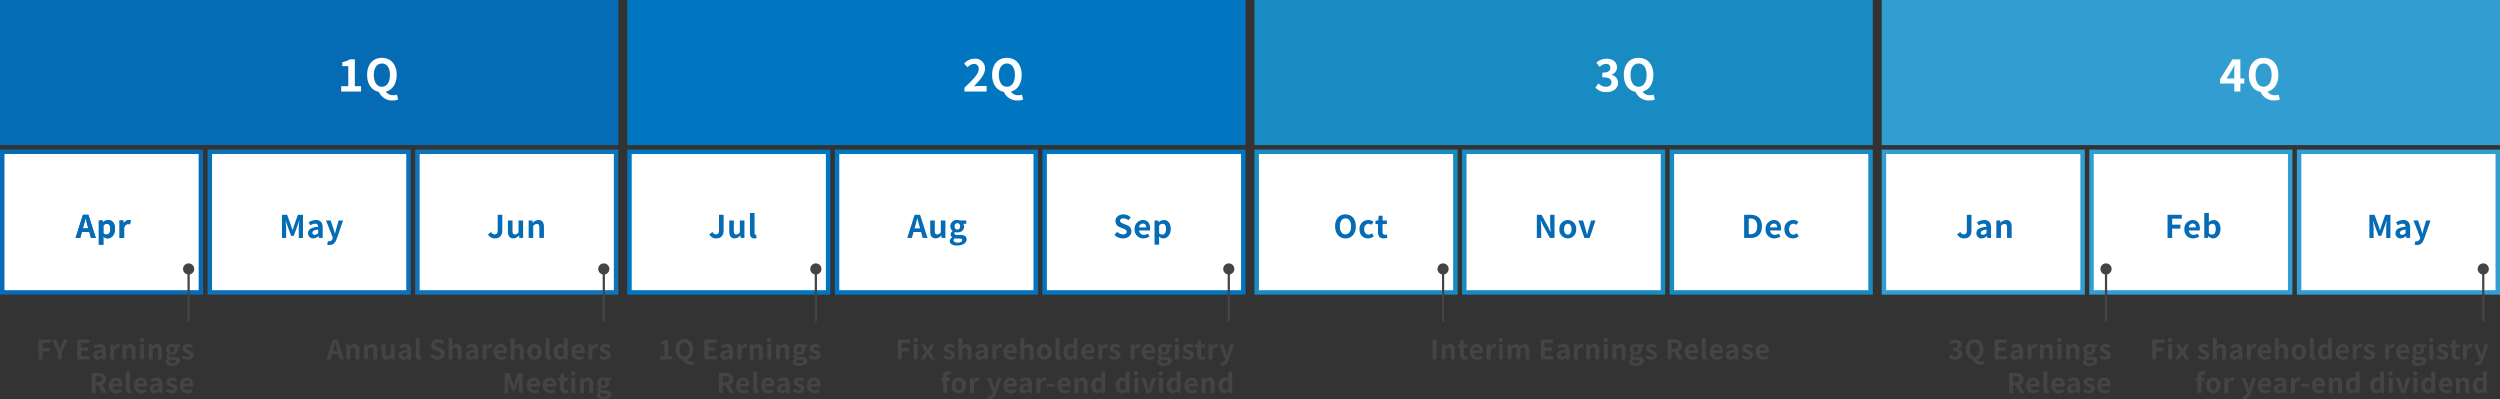
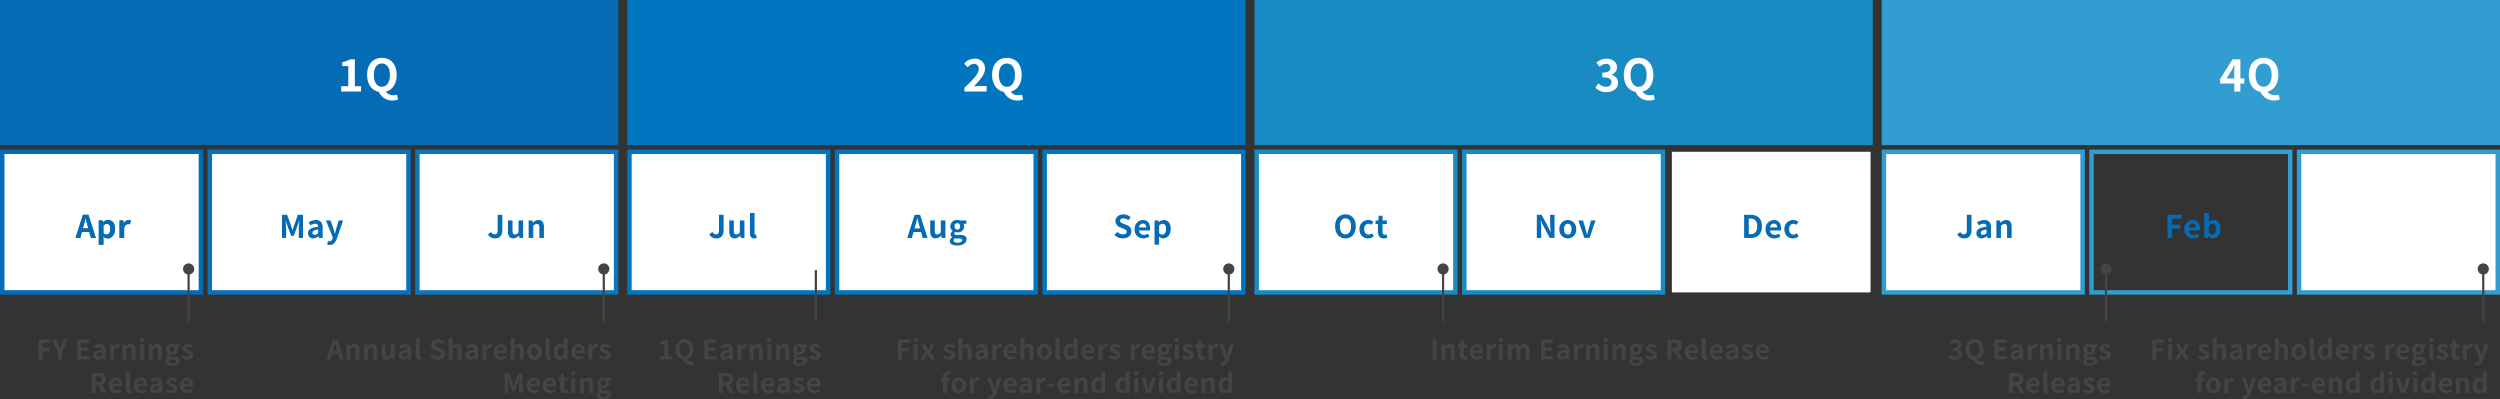
<svg xmlns="http://www.w3.org/2000/svg" width="1120" height="178.916" viewBox="0 0 1120 178.916">
  <rect x="0" y="0" width="1120" height="178.916" fill="#333333" stroke="none" />
  <g id="グループ_10281" data-name="グループ 10281" transform="translate(-160 -2590)">
    <path id="パス_8865" data-name="パス 8865" d="M0,0H277V65H0Z" transform="translate(160 2590)" fill="#056bb5" />
    <g id="パス_8866" data-name="パス 8866" transform="translate(160 2657)" fill="#fff">
      <path d="M 90 64 L 1 64 L 1 1 L 90 1 L 90 64 Z" stroke="none" />
      <path d="M 2 2 L 2 63 L 89 63 L 89 2 L 2 2 M 0 0 L 91 0 L 91 65 L 0 65 L 0 0 Z" stroke="none" fill="#056bb5" />
    </g>
    <g id="パス_8873" data-name="パス 8873" transform="translate(441 2657)" fill="#fff">
      <path d="M 90 64 L 1 64 L 1 1 L 90 1 L 90 64 Z" stroke="none" />
      <path d="M 2 2 L 2 63 L 89 63 L 89 2 L 2 2 M 0 0 L 91 0 L 91 65 L 0 65 L 0 0 Z" stroke="none" fill="#0076c0" />
    </g>
    <g id="パス_8894" data-name="パス 8894" transform="translate(722 2657)" fill="#fff">
      <path d="M 90 64 L 1 64 L 1 1 L 90 1 L 90 64 Z" stroke="none" />
      <path d="M 2 2 L 2 63 L 89 63 L 89 2 L 2 2 M 0 0 L 91 0 L 91 65 L 0 65 L 0 0 Z" stroke="none" fill="#198bc3" />
    </g>
    <g id="パス_8905" data-name="パス 8905" transform="translate(1003 2657)" fill="#fff">
      <path d="M 90 64 L 1 64 L 1 1 L 90 1 L 90 64 Z" stroke="none" />
      <path d="M 2 2 L 2 63 L 89 63 L 89 2 L 2 2 M 0 0 L 91 0 L 91 65 L 0 65 L 0 0 Z" stroke="none" fill="#329dd1" />
    </g>
    <g id="パス_8867" data-name="パス 8867" transform="translate(253 2657)" fill="#fff">
      <path d="M 90 64 L 1 64 L 1 1 L 90 1 L 90 64 Z" stroke="none" />
      <path d="M 2 2 L 2 63 L 89 63 L 89 2 L 2 2 M 0 0 L 91 0 L 91 65 L 0 65 L 0 0 Z" stroke="none" fill="#0b71b9" />
    </g>
    <g id="パス_8874" data-name="パス 8874" transform="translate(534 2657)" fill="#fff">
      <path d="M 90 64 L 1 64 L 1 1 L 90 1 L 90 64 Z" stroke="none" />
      <path d="M 2 2 L 2 63 L 89 63 L 89 2 L 2 2 M 0 0 L 91 0 L 91 65 L 0 65 L 0 0 Z" stroke="none" fill="#0076c0" />
    </g>
    <g id="パス_8898" data-name="パス 8898" transform="translate(815 2657)" fill="#fff">
      <path d="M 90 64 L 1 64 L 1 1 L 90 1 L 90 64 Z" stroke="none" />
      <path d="M 2 2 L 2 63 L 89 63 L 89 2 L 2 2 M 0 0 L 91 0 L 91 65 L 0 65 L 0 0 Z" stroke="none" fill="#198bc3" />
    </g>
    <g id="パス_8912" data-name="パス 8912" transform="translate(1096 2657)" fill="#fff">
-       <path d="M 90 64 L 1 64 L 1 1 L 90 1 L 90 64 Z" stroke="none" />
      <path d="M 2 2 L 2 63 L 89 63 L 89 2 L 2 2 M 0 0 L 91 0 L 91 65 L 0 65 L 0 0 Z" stroke="none" fill="#329dd1" />
    </g>
    <g id="パス_8872" data-name="パス 8872" transform="translate(346 2657)" fill="#fff">
      <path d="M 90 64 L 1 64 L 1 1 L 90 1 L 90 64 Z" stroke="none" />
      <path d="M 2 2 L 2 63 L 89 63 L 89 2 L 2 2 M 0 0 L 91 0 L 91 65 L 0 65 L 0 0 Z" stroke="none" fill="#0e75ba" />
    </g>
    <g id="パス_8892" data-name="パス 8892" transform="translate(627 2657)" fill="#fff">
      <path d="M 90 64 L 1 64 L 1 1 L 90 1 L 90 64 Z" stroke="none" />
      <path d="M 2 2 L 2 63 L 89 63 L 89 2 L 2 2 M 0 0 L 91 0 L 91 65 L 0 65 L 0 0 Z" stroke="none" fill="#0076c0" />
    </g>
    <g id="パス_8903" data-name="パス 8903" transform="translate(908 2657)" fill="#fff">
      <path d="M 90 64 L 1 64 L 1 1 L 90 1 L 90 64 Z" stroke="none" />
-       <path d="M 2 2 L 2 63 L 89 63 L 89 2 L 2 2 M 0 0 L 91 0 L 91 65 L 0 65 L 0 0 Z" stroke="none" fill="#198bc3" />
    </g>
    <g id="パス_8917" data-name="パス 8917" transform="translate(1189 2657)" fill="#fff">
      <path d="M 90 64 L 1 64 L 1 1 L 90 1 L 90 64 Z" stroke="none" />
      <path d="M 2 2 L 2 63 L 89 63 L 89 2 L 2 2 M 0 0 L 91 0 L 91 65 L 0 65 L 0 0 Z" stroke="none" fill="#329dd1" />
    </g>
    <path id="パス_8895" data-name="パス 8895" d="M0,0H277V65H0Z" transform="translate(722 2590)" fill="#198bc3" />
    <path id="パス_8875" data-name="パス 8875" d="M0,0H277V65H0Z" transform="translate(441 2590)" fill="#0076c0" />
    <path id="パス_8906" data-name="パス 8906" d="M0,0H277V65H0Z" transform="translate(1003 2590)" fill="#329dd1" />
    <path id="パス_8868" data-name="パス 8868" d="M27.85,0h8.9V-2.38H33.97V-14.42H31.79a9.6,9.6,0,0,1-3.44,1.24v1.82h2.68v8.98H27.85ZM46.09-2.14c-2.2,0-3.6-2-3.6-5.32,0-3.18,1.4-5.08,3.6-5.08s3.6,1.9,3.6,5.08C49.69-4.14,48.29-2.14,46.09-2.14Zm4.78,6.16a6.361,6.361,0,0,0,2.5-.44L52.83,1.4a5.226,5.226,0,0,1-1.62.24A3.791,3.791,0,0,1,47.85.06c2.94-.76,4.86-3.48,4.86-7.52,0-4.8-2.7-7.62-6.62-7.62s-6.62,2.8-6.62,7.62c0,4.22,2.1,7.02,5.26,7.62A6.464,6.464,0,0,0,50.87,4.02Z" transform="translate(285 2631)" fill="#fff" />
    <path id="パス_8869" data-name="パス 8869" d="M-8.8-5.4c.308-1.078.616-2.254.882-3.388h.07c.294,1.12.574,2.31.9,3.388l.308,1.134H-9.107ZM-12.383,0h2.1l.728-2.66h3.36L-5.467,0H-3.3L-6.629-10.374H-9.065ZM-1.967,3.01H.091V.63L.021-.658A2.914,2.914,0,0,0,1.967.2C3.689.2,5.3-1.358,5.3-4.046c0-2.408-1.148-3.99-3.08-3.99A3.722,3.722,0,0,0-.091-7.028H-.133L-.287-7.84h-1.68ZM1.505-1.5A2.136,2.136,0,0,1,.091-2.086V-5.53a2.159,2.159,0,0,1,1.54-.812c1.078,0,1.554.826,1.554,2.324C3.185-2.31,2.457-1.5,1.505-1.5ZM7.329,0H9.387V-4.676c.434-1.134,1.176-1.54,1.792-1.54A2.619,2.619,0,0,1,12-6.09l.35-1.778a2.218,2.218,0,0,0-.924-.168A2.716,2.716,0,0,0,9.2-6.454H9.163L9.009-7.84H7.329Z" transform="translate(206.229 2696.6)" fill="#056bb5" />
    <path id="パス_8870" data-name="パス 8870" d="M-8.8-5.4c.308-1.078.616-2.254.882-3.388h.07c.294,1.12.574,2.31.9,3.388l.308,1.134H-9.107ZM-12.383,0h2.1l.728-2.66h3.36L-5.467,0H-3.3L-6.629-10.374H-9.065ZM-1.967,3.01H.091V.63L.021-.658A2.914,2.914,0,0,0,1.967.2C3.689.2,5.3-1.358,5.3-4.046c0-2.408-1.148-3.99-3.08-3.99A3.722,3.722,0,0,0-.091-7.028H-.133L-.287-7.84h-1.68ZM1.505-1.5A2.136,2.136,0,0,1,.091-2.086V-5.53a2.159,2.159,0,0,1,1.54-.812c1.078,0,1.554.826,1.554,2.324C3.185-2.31,2.457-1.5,1.505-1.5ZM7.329,0H9.387V-4.676c.434-1.134,1.176-1.54,1.792-1.54A2.619,2.619,0,0,1,12-6.09l.35-1.778a2.218,2.218,0,0,0-.924-.168A2.716,2.716,0,0,0,9.2-6.454H9.163L9.009-7.84H7.329Z" transform="translate(206.229 2696.6)" fill="#056bb5" />
    <path id="パス_8876" data-name="パス 8876" d="M56.268,14h1.776V10.4H61.2V8.912H58.044V6.6h3.7V5.108H56.268ZM64.9,14h1.776V10.748l2.676-5.64H67.5L66.612,7.28c-.252.66-.516,1.284-.792,1.968h-.048C65.5,8.564,65.256,7.94,65,7.28l-.888-2.172H62.232l2.664,5.64Zm8.676,0h5.58V12.512h-3.8V10.136h3.12V8.648h-3.12V6.6H79.02V5.108H73.572Zm9.132.168a3.16,3.16,0,0,0,2.028-.888h.048l.12.72h1.44V10.076c0-1.944-.876-2.964-2.58-2.964A5.368,5.368,0,0,0,80.952,8l.636,1.164a3.8,3.8,0,0,1,1.848-.636c.828,0,1.116.5,1.152,1.164-2.712.288-3.876,1.044-3.876,2.484A1.909,1.909,0,0,0,82.7,14.168Zm.576-1.38c-.516,0-.888-.228-.888-.756,0-.6.552-1.056,2.2-1.26v1.356A1.826,1.826,0,0,1,83.28,12.788ZM88.38,14h1.764V9.992c.372-.972,1.008-1.32,1.536-1.32a2.245,2.245,0,0,1,.708.108l.3-1.524a1.9,1.9,0,0,0-.792-.144,2.328,2.328,0,0,0-1.908,1.356h-.036L89.82,7.28H88.38Zm5.472,0h1.764V9.38a1.889,1.889,0,0,1,1.392-.756c.66,0,.948.36.948,1.4V14H99.72V9.812c0-1.692-.624-2.7-2.076-2.7A3.1,3.1,0,0,0,95.46,8.168h-.036l-.132-.888h-1.44Zm7.932,0h1.764V7.28h-1.764Zm.888-7.8a.968.968,0,1,0-1.032-.972A.945.945,0,0,0,102.672,6.2Zm3,7.8h1.764V9.38a1.889,1.889,0,0,1,1.392-.756c.66,0,.948.36.948,1.4V14h1.764V9.812c0-1.692-.624-2.7-2.076-2.7a3.1,3.1,0,0,0-2.184,1.056h-.036l-.132-.888h-1.44Zm10.3,2.916c2.244,0,3.66-1.032,3.66-2.388,0-1.176-.888-1.68-2.508-1.68h-1.14c-.792,0-1.056-.192-1.056-.552a.684.684,0,0,1,.288-.576,2.862,2.862,0,0,0,.864.156,2.3,2.3,0,0,0,2.592-2.28,1.775,1.775,0,0,0-.3-1.02h1.14V7.28h-2.424a3.161,3.161,0,0,0-1.008-.168,2.475,2.475,0,0,0-2.712,2.424,2.2,2.2,0,0,0,.9,1.764v.048a1.647,1.647,0,0,0-.756,1.26,1.274,1.274,0,0,0,.612,1.128v.06a1.632,1.632,0,0,0-.96,1.392C113.16,16.376,114.384,16.916,115.968,16.916Zm.108-6.132c-.588,0-1.056-.444-1.056-1.248a1.068,1.068,0,1,1,2.112,0C117.132,10.34,116.664,10.784,116.076,10.784Zm.156,5.016c-.972,0-1.6-.324-1.6-.888a.992.992,0,0,1,.432-.78,3.793,3.793,0,0,0,.936.1h.816c.72,0,1.116.12,1.116.6C117.936,15.356,117.24,15.8,116.232,15.8Zm6.7-1.632c1.752,0,2.676-.948,2.676-2.124,0-1.248-.984-1.692-1.872-2.028-.708-.264-1.332-.444-1.332-.936,0-.384.288-.648.9-.648a2.5,2.5,0,0,1,1.44.576l.792-1.068a3.725,3.725,0,0,0-2.28-.828c-1.536,0-2.508.852-2.508,2.052,0,1.128.948,1.644,1.8,1.968.708.276,1.4.5,1.4,1.008,0,.42-.3.708-.972.708a2.917,2.917,0,0,1-1.8-.732l-.8,1.1A4.262,4.262,0,0,0,122.928,14.168ZM80.052,29h1.776V25.64h1.236L84.888,29h1.98l-2.076-3.636a2.542,2.542,0,0,0,1.692-2.556c0-2.04-1.476-2.7-3.336-2.7h-3.1Zm1.776-4.764V21.524H82.98c1.14,0,1.776.324,1.776,1.284s-.636,1.428-1.776,1.428Zm9.288,4.932a4.231,4.231,0,0,0,2.34-.744l-.6-1.08a2.77,2.77,0,0,1-1.512.468,1.766,1.766,0,0,1-1.86-1.68h4.14a3.317,3.317,0,0,0,.084-.816c0-1.848-.96-3.2-2.808-3.2a3.293,3.293,0,0,0-3.132,3.528A3.263,3.263,0,0,0,91.116,29.168ZM89.46,24.956a1.512,1.512,0,0,1,1.464-1.476c.864,0,1.272.576,1.272,1.476Zm7.6,4.212a2.355,2.355,0,0,0,.912-.156L97.752,27.7a.994.994,0,0,1-.24.024c-.168,0-.348-.132-.348-.54V19.424H95.4v7.692C95.4,28.364,95.832,29.168,97.056,29.168Zm5.292,0a4.231,4.231,0,0,0,2.34-.744l-.6-1.08a2.77,2.77,0,0,1-1.512.468,1.766,1.766,0,0,1-1.86-1.68h4.14a3.317,3.317,0,0,0,.084-.816c0-1.848-.96-3.2-2.808-3.2A3.293,3.293,0,0,0,99,25.64,3.263,3.263,0,0,0,102.348,29.168Zm-1.656-4.212a1.512,1.512,0,0,1,1.464-1.476c.864,0,1.272.576,1.272,1.476Zm7.428,4.212a3.16,3.16,0,0,0,2.028-.888h.048l.12.72h1.44V25.076c0-1.944-.876-2.964-2.58-2.964a5.368,5.368,0,0,0-2.808.888L107,24.164a3.8,3.8,0,0,1,1.848-.636c.828,0,1.116.5,1.152,1.164-2.712.288-3.876,1.044-3.876,2.484A1.909,1.909,0,0,0,108.12,29.168Zm.576-1.38c-.516,0-.888-.228-.888-.756,0-.6.552-1.056,2.2-1.26v1.356A1.826,1.826,0,0,1,108.7,27.788Zm7.02,1.38c1.752,0,2.676-.948,2.676-2.124,0-1.248-.984-1.692-1.872-2.028-.708-.264-1.332-.444-1.332-.936,0-.384.288-.648.9-.648a2.5,2.5,0,0,1,1.44.576l.792-1.068a3.725,3.725,0,0,0-2.28-.828c-1.536,0-2.508.852-2.508,2.052,0,1.128.948,1.644,1.8,1.968.708.276,1.4.5,1.4,1.008,0,.42-.3.708-.972.708a2.917,2.917,0,0,1-1.8-.732l-.8,1.1A4.262,4.262,0,0,0,115.716,29.168Zm7.188,0a4.231,4.231,0,0,0,2.34-.744l-.6-1.08a2.77,2.77,0,0,1-1.512.468,1.766,1.766,0,0,1-1.86-1.68h4.14a3.317,3.317,0,0,0,.084-.816c0-1.848-.96-3.2-2.808-3.2a3.293,3.293,0,0,0-3.132,3.528A3.263,3.263,0,0,0,122.9,29.168Zm-1.656-4.212a1.512,1.512,0,0,1,1.464-1.476c.864,0,1.272.576,1.272,1.476Z" transform="translate(121 2737)" fill="#444" />
    <path id="パス_8877" data-name="パス 8877" d="M2.5,0A2.5,2.5,0,1,1,0,2.5,2.5,2.5,0,0,1,2.5,0Z" transform="translate(242 2708)" fill="#444" />
    <path id="パス_8878" data-name="パス 8878" d="M0,0H1V23H0Z" transform="translate(244 2711)" fill="#444" />
    <path id="パス_8879" data-name="パス 8879" d="M10.32,9.368c.264-.924.528-1.932.756-2.9h.06c.252.96.492,1.98.768,2.9l.264.972H10.056ZM7.248,14h1.8l.624-2.28h2.88L13.176,14h1.86L12.18,5.108H10.092Zm8.928,0H17.94V9.38a1.889,1.889,0,0,1,1.392-.756c.66,0,.948.36.948,1.4V14h1.764V9.812c0-1.692-.624-2.7-2.076-2.7a3.1,3.1,0,0,0-2.184,1.056h-.036l-.132-.888h-1.44Zm7.932,0h1.764V9.38a1.889,1.889,0,0,1,1.392-.756c.66,0,.948.36.948,1.4V14h1.764V9.812c0-1.692-.624-2.7-2.076-2.7a3.1,3.1,0,0,0-2.184,1.056H25.68l-.132-.888h-1.44Zm9.936.168A2.7,2.7,0,0,0,36.18,13.04h.048l.132.96H37.8V7.28H36.036v4.536a1.619,1.619,0,0,1-1.368.84c-.648,0-.936-.372-.936-1.4V7.28H31.968v4.2C31.968,13.16,32.592,14.168,34.044,14.168Zm7.536,0a3.16,3.16,0,0,0,2.028-.888h.048l.12.72h1.44V10.076c0-1.944-.876-2.964-2.58-2.964A5.368,5.368,0,0,0,39.828,8l.636,1.164a3.8,3.8,0,0,1,1.848-.636c.828,0,1.116.5,1.152,1.164-2.712.288-3.876,1.044-3.876,2.484A1.909,1.909,0,0,0,41.58,14.168Zm.576-1.38c-.516,0-.888-.228-.888-.756,0-.6.552-1.056,2.2-1.26v1.356A1.826,1.826,0,0,1,42.156,12.788Zm6.756,1.38a2.355,2.355,0,0,0,.912-.156L49.608,12.7a.994.994,0,0,1-.24.024c-.168,0-.348-.132-.348-.54V4.424H47.256v7.692C47.256,13.364,47.688,14.168,48.912,14.168Zm8.124,0c2.052,0,3.264-1.236,3.264-2.688a2.453,2.453,0,0,0-1.788-2.412l-1.164-.492c-.756-.3-1.38-.528-1.38-1.164,0-.588.492-.936,1.272-.936a2.833,2.833,0,0,1,1.884.732l.9-1.116a3.941,3.941,0,0,0-2.784-1.14c-1.8,0-3.072,1.116-3.072,2.568a2.573,2.573,0,0,0,1.8,2.388l1.188.5c.792.336,1.332.54,1.332,1.2,0,.624-.492,1.02-1.416,1.02a3.494,3.494,0,0,1-2.256-.984L53.8,12.872A4.732,4.732,0,0,0,57.036,14.168ZM61.968,14h1.764V9.38a1.889,1.889,0,0,1,1.392-.756c.66,0,.948.36.948,1.4V14h1.764V9.812c0-1.692-.624-2.7-2.076-2.7a3.058,3.058,0,0,0-2.112.984l.084-1.26V4.424H61.968Zm9.576.168a3.16,3.16,0,0,0,2.028-.888h.048l.12.72h1.44V10.076c0-1.944-.876-2.964-2.58-2.964A5.368,5.368,0,0,0,69.792,8l.636,1.164a3.8,3.8,0,0,1,1.848-.636c.828,0,1.116.5,1.152,1.164-2.712.288-3.876,1.044-3.876,2.484A1.909,1.909,0,0,0,71.544,14.168Zm.576-1.38c-.516,0-.888-.228-.888-.756,0-.6.552-1.056,2.2-1.26v1.356A1.826,1.826,0,0,1,72.12,12.788ZM77.22,14h1.764V9.992c.372-.972,1.008-1.32,1.536-1.32a2.245,2.245,0,0,1,.708.108l.3-1.524a1.9,1.9,0,0,0-.792-.144,2.328,2.328,0,0,0-1.908,1.356h-.036L78.66,7.28H77.22Zm8.256.168a4.231,4.231,0,0,0,2.34-.744l-.6-1.08a2.77,2.77,0,0,1-1.512.468,1.766,1.766,0,0,1-1.86-1.68h4.14a3.317,3.317,0,0,0,.084-.816c0-1.848-.96-3.2-2.808-3.2a3.293,3.293,0,0,0-3.132,3.528A3.263,3.263,0,0,0,85.476,14.168ZM83.82,9.956A1.512,1.512,0,0,1,85.284,8.48c.864,0,1.272.576,1.272,1.476ZM89.76,14h1.764V9.38a1.889,1.889,0,0,1,1.392-.756c.66,0,.948.36.948,1.4V14h1.764V9.812c0-1.692-.624-2.7-2.076-2.7A3.058,3.058,0,0,0,91.44,8.1l.084-1.26V4.424H89.76Zm10.728.168a3.278,3.278,0,0,0,3.228-3.528,3.241,3.241,0,1,0-6.456,0A3.278,3.278,0,0,0,100.488,14.168Zm0-1.44c-.912,0-1.428-.816-1.428-2.088s.516-2.088,1.428-2.088,1.428.828,1.428,2.088S101.4,12.728,100.488,12.728Zm6.6,1.44a2.355,2.355,0,0,0,.912-.156l-.216-1.308a.994.994,0,0,1-.24.024c-.168,0-.348-.132-.348-.54V4.424h-1.764v7.692C105.432,13.364,105.864,14.168,107.088,14.168Zm4.728,0a2.787,2.787,0,0,0,1.86-.864h.048l.132.7h1.428V4.424h-1.752V6.788l.06,1.056a2.313,2.313,0,0,0-1.7-.732c-1.452,0-2.82,1.344-2.82,3.528C109.068,12.848,110.148,14.168,111.816,14.168Zm.456-1.452c-.888,0-1.392-.7-1.392-2.088,0-1.344.636-2.064,1.392-2.064a1.812,1.812,0,0,1,1.26.5V12.02A1.529,1.529,0,0,1,112.272,12.716Zm8.076,1.452a4.231,4.231,0,0,0,2.34-.744l-.6-1.08a2.77,2.77,0,0,1-1.512.468,1.766,1.766,0,0,1-1.86-1.68h4.14a3.317,3.317,0,0,0,.084-.816c0-1.848-.96-3.2-2.808-3.2A3.293,3.293,0,0,0,117,10.64,3.263,3.263,0,0,0,120.348,14.168Zm-1.656-4.212a1.512,1.512,0,0,1,1.464-1.476c.864,0,1.272.576,1.272,1.476ZM124.632,14H126.4V9.992c.372-.972,1.008-1.32,1.536-1.32a2.245,2.245,0,0,1,.708.108l.3-1.524a1.9,1.9,0,0,0-.792-.144,2.328,2.328,0,0,0-1.908,1.356H126.2l-.132-1.188h-1.44Zm7.3.168c1.752,0,2.676-.948,2.676-2.124,0-1.248-.984-1.692-1.872-2.028-.708-.264-1.332-.444-1.332-.936,0-.384.288-.648.9-.648a2.5,2.5,0,0,1,1.44.576l.792-1.068a3.725,3.725,0,0,0-2.28-.828c-1.536,0-2.508.852-2.508,2.052,0,1.128.948,1.644,1.8,1.968.708.276,1.4.5,1.4,1.008,0,.42-.3.708-.972.708a2.917,2.917,0,0,1-1.8-.732l-.8,1.1A4.262,4.262,0,0,0,131.928,14.168ZM87.06,29h1.6V25.292c0-.84-.144-2.076-.228-2.916h.048l.708,2.088,1.38,3.732h1.02l1.368-3.732.72-2.088h.06c-.1.84-.228,2.076-.228,2.916V29h1.62V20.108H93.156L91.68,24.272c-.192.552-.348,1.14-.54,1.7h-.06c-.18-.564-.348-1.152-.54-1.7l-1.512-4.164H87.06Zm13.272.168a4.231,4.231,0,0,0,2.34-.744l-.6-1.08a2.77,2.77,0,0,1-1.512.468,1.766,1.766,0,0,1-1.86-1.68h4.14a3.317,3.317,0,0,0,.084-.816c0-1.848-.96-3.2-2.808-3.2a3.293,3.293,0,0,0-3.132,3.528A3.263,3.263,0,0,0,100.332,29.168Zm-1.656-4.212a1.512,1.512,0,0,1,1.464-1.476c.864,0,1.272.576,1.272,1.476Zm8.868,4.212a4.231,4.231,0,0,0,2.34-.744l-.6-1.08a2.77,2.77,0,0,1-1.512.468,1.766,1.766,0,0,1-1.86-1.68h4.14a3.317,3.317,0,0,0,.084-.816c0-1.848-.96-3.2-2.808-3.2A3.293,3.293,0,0,0,104.2,25.64,3.263,3.263,0,0,0,107.544,29.168Zm-1.656-4.212a1.512,1.512,0,0,1,1.464-1.476c.864,0,1.272.576,1.272,1.476Zm8.256,4.212a4.343,4.343,0,0,0,1.416-.252l-.288-1.284a1.963,1.963,0,0,1-.66.144c-.6,0-.912-.36-.912-1.128V23.672h1.656V22.28H113.7V20.468h-1.464l-.2,1.812-1.044.084v1.308h.948v2.976C111.936,28.148,112.548,29.168,114.144,29.168Zm2.82-.168h1.764V22.28h-1.764Zm.888-7.8a.968.968,0,1,0-1.032-.972A.945.945,0,0,0,117.852,21.2Zm3,7.8h1.764V24.38a1.889,1.889,0,0,1,1.392-.756c.66,0,.948.36.948,1.4V29h1.764V24.812c0-1.692-.624-2.7-2.076-2.7a3.1,3.1,0,0,0-2.184,1.056h-.036l-.132-.888h-1.44Zm10.3,2.916c2.244,0,3.66-1.032,3.66-2.388,0-1.176-.888-1.68-2.508-1.68h-1.14c-.792,0-1.056-.192-1.056-.552a.684.684,0,0,1,.288-.576,2.862,2.862,0,0,0,.864.156,2.3,2.3,0,0,0,2.592-2.28,1.775,1.775,0,0,0-.3-1.02h1.14v-1.3h-2.424a3.161,3.161,0,0,0-1.008-.168,2.475,2.475,0,0,0-2.712,2.424,2.2,2.2,0,0,0,.9,1.764v.048a1.647,1.647,0,0,0-.756,1.26,1.274,1.274,0,0,0,.612,1.128v.06a1.632,1.632,0,0,0-.96,1.392C128.34,31.376,129.564,31.916,131.148,31.916Zm.108-6.132c-.588,0-1.056-.444-1.056-1.248a1.068,1.068,0,1,1,2.112,0C132.312,25.34,131.844,25.784,131.256,25.784Zm.156,5.016c-.972,0-1.6-.324-1.6-.888a.992.992,0,0,1,.432-.78,3.793,3.793,0,0,0,.936.1H132c.72,0,1.116.12,1.116.6C133.116,30.356,132.42,30.8,131.412,30.8Z" transform="translate(299 2737)" fill="#444" />
    <path id="パス_8880" data-name="パス 8880" d="M2.5,0A2.5,2.5,0,1,1,0,2.5,2.5,2.5,0,0,1,2.5,0Z" transform="translate(428 2708)" fill="#444" />
    <path id="パス_8881" data-name="パス 8881" d="M0,0H1V23H0Z" transform="translate(430 2711)" fill="#444" />
    <path id="パス_8882" data-name="パス 8882" d="M2.712,14h5.34V12.572H6.384V5.348H5.076a5.76,5.76,0,0,1-2.064.744V7.184H4.62v5.388H2.712Zm10.944-1.284c-1.32,0-2.16-1.2-2.16-3.192,0-1.908.84-3.048,2.16-3.048s2.16,1.14,2.16,3.048C15.816,11.516,14.976,12.716,13.656,12.716Zm2.868,3.7a3.816,3.816,0,0,0,1.5-.264L17.7,14.84a3.136,3.136,0,0,1-.972.144,2.275,2.275,0,0,1-2.016-.948c1.764-.456,2.916-2.088,2.916-4.512,0-2.88-1.62-4.572-3.972-4.572S9.684,6.632,9.684,9.524c0,2.532,1.26,4.212,3.156,4.572A3.878,3.878,0,0,0,16.524,16.412ZM22.572,14h5.58V12.512h-3.8V10.136h3.12V8.648h-3.12V6.6H28.02V5.108H22.572Zm9.132.168a3.16,3.16,0,0,0,2.028-.888h.048l.12.72h1.44V10.076c0-1.944-.876-2.964-2.58-2.964A5.368,5.368,0,0,0,29.952,8l.636,1.164a3.8,3.8,0,0,1,1.848-.636c.828,0,1.116.5,1.152,1.164-2.712.288-3.876,1.044-3.876,2.484A1.909,1.909,0,0,0,31.7,14.168Zm.576-1.38c-.516,0-.888-.228-.888-.756,0-.6.552-1.056,2.2-1.26v1.356A1.826,1.826,0,0,1,32.28,12.788ZM37.38,14h1.764V9.992c.372-.972,1.008-1.32,1.536-1.32a2.245,2.245,0,0,1,.708.108l.3-1.524a1.9,1.9,0,0,0-.792-.144,2.328,2.328,0,0,0-1.908,1.356h-.036L38.82,7.28H37.38Zm5.472,0h1.764V9.38a1.889,1.889,0,0,1,1.392-.756c.66,0,.948.36.948,1.4V14H48.72V9.812c0-1.692-.624-2.7-2.076-2.7A3.1,3.1,0,0,0,44.46,8.168h-.036l-.132-.888h-1.44Zm7.932,0h1.764V7.28H50.784Zm.888-7.8a.968.968,0,1,0-1.032-.972A.945.945,0,0,0,51.672,6.2Zm3,7.8h1.764V9.38a1.889,1.889,0,0,1,1.392-.756c.66,0,.948.36.948,1.4V14H60.54V9.812c0-1.692-.624-2.7-2.076-2.7A3.1,3.1,0,0,0,56.28,8.168h-.036l-.132-.888h-1.44Zm10.3,2.916c2.244,0,3.66-1.032,3.66-2.388,0-1.176-.888-1.68-2.508-1.68H64.98c-.792,0-1.056-.192-1.056-.552a.684.684,0,0,1,.288-.576,2.862,2.862,0,0,0,.864.156A2.3,2.3,0,0,0,67.668,9.6a1.775,1.775,0,0,0-.3-1.02h1.14V7.28H66.084a3.161,3.161,0,0,0-1.008-.168,2.475,2.475,0,0,0-2.712,2.424,2.2,2.2,0,0,0,.9,1.764v.048a1.647,1.647,0,0,0-.756,1.26,1.274,1.274,0,0,0,.612,1.128v.06a1.632,1.632,0,0,0-.96,1.392C62.16,16.376,63.384,16.916,64.968,16.916Zm.108-6.132c-.588,0-1.056-.444-1.056-1.248a1.068,1.068,0,1,1,2.112,0C66.132,10.34,65.664,10.784,65.076,10.784Zm.156,5.016c-.972,0-1.6-.324-1.6-.888a.992.992,0,0,1,.432-.78,3.793,3.793,0,0,0,.936.1h.816c.72,0,1.116.12,1.116.6C66.936,15.356,66.24,15.8,65.232,15.8Zm6.7-1.632c1.752,0,2.676-.948,2.676-2.124,0-1.248-.984-1.692-1.872-2.028-.708-.264-1.332-.444-1.332-.936,0-.384.288-.648.9-.648a2.5,2.5,0,0,1,1.44.576l.792-1.068a3.725,3.725,0,0,0-2.28-.828c-1.536,0-2.508.852-2.508,2.052,0,1.128.948,1.644,1.8,1.968.708.276,1.4.5,1.4,1.008,0,.42-.3.708-.972.708a2.917,2.917,0,0,1-1.8-.732l-.8,1.1A4.262,4.262,0,0,0,71.928,14.168ZM29.052,29h1.776V25.64h1.236L33.888,29h1.98l-2.076-3.636a2.542,2.542,0,0,0,1.692-2.556c0-2.04-1.476-2.7-3.336-2.7h-3.1Zm1.776-4.764V21.524H31.98c1.14,0,1.776.324,1.776,1.284s-.636,1.428-1.776,1.428Zm9.288,4.932a4.231,4.231,0,0,0,2.34-.744l-.6-1.08a2.77,2.77,0,0,1-1.512.468,1.766,1.766,0,0,1-1.86-1.68h4.14a3.316,3.316,0,0,0,.084-.816c0-1.848-.96-3.2-2.808-3.2a3.293,3.293,0,0,0-3.132,3.528A3.263,3.263,0,0,0,40.116,29.168ZM38.46,24.956a1.512,1.512,0,0,1,1.464-1.476c.864,0,1.272.576,1.272,1.476Zm7.6,4.212a2.355,2.355,0,0,0,.912-.156L46.752,27.7a.994.994,0,0,1-.24.024c-.168,0-.348-.132-.348-.54V19.424H44.4v7.692C44.4,28.364,44.832,29.168,46.056,29.168Zm5.292,0a4.231,4.231,0,0,0,2.34-.744l-.6-1.08a2.77,2.77,0,0,1-1.512.468,1.766,1.766,0,0,1-1.86-1.68h4.14a3.316,3.316,0,0,0,.084-.816c0-1.848-.96-3.2-2.808-3.2A3.293,3.293,0,0,0,48,25.64,3.263,3.263,0,0,0,51.348,29.168Zm-1.656-4.212a1.512,1.512,0,0,1,1.464-1.476c.864,0,1.272.576,1.272,1.476Zm7.428,4.212a3.16,3.16,0,0,0,2.028-.888H59.2l.12.72h1.44V25.076c0-1.944-.876-2.964-2.58-2.964A5.368,5.368,0,0,0,55.368,23L56,24.164a3.8,3.8,0,0,1,1.848-.636c.828,0,1.116.5,1.152,1.164-2.712.288-3.876,1.044-3.876,2.484A1.909,1.909,0,0,0,57.12,29.168Zm.576-1.38c-.516,0-.888-.228-.888-.756,0-.6.552-1.056,2.2-1.26v1.356A1.826,1.826,0,0,1,57.7,27.788Zm7.02,1.38c1.752,0,2.676-.948,2.676-2.124,0-1.248-.984-1.692-1.872-2.028-.708-.264-1.332-.444-1.332-.936,0-.384.288-.648.9-.648a2.5,2.5,0,0,1,1.44.576l.792-1.068a3.725,3.725,0,0,0-2.28-.828c-1.536,0-2.508.852-2.508,2.052,0,1.128.948,1.644,1.8,1.968.708.276,1.4.5,1.4,1.008,0,.42-.3.708-.972.708a2.917,2.917,0,0,1-1.8-.732l-.8,1.1A4.262,4.262,0,0,0,64.716,29.168Zm7.188,0a4.231,4.231,0,0,0,2.34-.744l-.6-1.08a2.77,2.77,0,0,1-1.512.468,1.766,1.766,0,0,1-1.86-1.68h4.14a3.317,3.317,0,0,0,.084-.816c0-1.848-.96-3.2-2.808-3.2a3.293,3.293,0,0,0-3.132,3.528A3.263,3.263,0,0,0,71.9,29.168Zm-1.656-4.212a1.512,1.512,0,0,1,1.464-1.476c.864,0,1.272.576,1.272,1.476Z" transform="translate(453 2737)" fill="#444" />
-     <path id="パス_8883" data-name="パス 8883" d="M2.5,0A2.5,2.5,0,1,1,0,2.5,2.5,2.5,0,0,1,2.5,0Z" transform="translate(523 2708)" fill="#444" />
    <path id="パス_8884" data-name="パス 8884" d="M0,0H1V23H0Z" transform="translate(525 2711)" fill="#444" />
    <path id="パス_8885" data-name="パス 8885" d="M5.232,14H7.008V10.4h3.156V8.912H7.008V6.6h3.7V5.108H5.232Zm7.116,0h1.764V7.28H12.348Zm.888-7.8a.967.967,0,1,0,0-1.932.968.968,0,1,0,0,1.932ZM15.48,14H17.3l.624-1.236c.192-.4.372-.792.564-1.176h.06c.216.384.432.792.648,1.176L19.944,14h1.9l-2.1-3.3,1.968-3.42H19.884L19.32,8.468c-.156.384-.336.768-.492,1.14H18.78c-.2-.372-.408-.756-.6-1.14L17.508,7.28h-1.9L17.58,10.5Zm12.624.168c1.752,0,2.676-.948,2.676-2.124,0-1.248-.984-1.692-1.872-2.028-.708-.264-1.332-.444-1.332-.936,0-.384.288-.648.9-.648a2.5,2.5,0,0,1,1.44.576l.792-1.068a3.725,3.725,0,0,0-2.28-.828c-1.536,0-2.508.852-2.508,2.052,0,1.128.948,1.644,1.8,1.968.708.276,1.4.5,1.4,1.008,0,.42-.3.708-.972.708a2.917,2.917,0,0,1-1.8-.732l-.8,1.1A4.262,4.262,0,0,0,28.1,14.168ZM32.364,14h1.764V9.38a1.889,1.889,0,0,1,1.392-.756c.66,0,.948.36.948,1.4V14h1.764V9.812c0-1.692-.624-2.7-2.076-2.7a3.058,3.058,0,0,0-2.112.984l.084-1.26V4.424H32.364Zm9.576.168a3.16,3.16,0,0,0,2.028-.888h.048l.12.72h1.44V10.076c0-1.944-.876-2.964-2.58-2.964A5.368,5.368,0,0,0,40.188,8l.636,1.164a3.8,3.8,0,0,1,1.848-.636c.828,0,1.116.5,1.152,1.164-2.712.288-3.876,1.044-3.876,2.484A1.909,1.909,0,0,0,41.94,14.168Zm.576-1.38c-.516,0-.888-.228-.888-.756,0-.6.552-1.056,2.2-1.26v1.356A1.826,1.826,0,0,1,42.516,12.788ZM47.616,14H49.38V9.992c.372-.972,1.008-1.32,1.536-1.32a2.245,2.245,0,0,1,.708.108l.3-1.524a1.9,1.9,0,0,0-.792-.144,2.328,2.328,0,0,0-1.908,1.356h-.036L49.056,7.28h-1.44Zm8.256.168a4.231,4.231,0,0,0,2.34-.744l-.6-1.08a2.77,2.77,0,0,1-1.512.468,1.766,1.766,0,0,1-1.86-1.68h4.14a3.316,3.316,0,0,0,.084-.816c0-1.848-.96-3.2-2.808-3.2a3.293,3.293,0,0,0-3.132,3.528A3.263,3.263,0,0,0,55.872,14.168ZM54.216,9.956A1.512,1.512,0,0,1,55.68,8.48c.864,0,1.272.576,1.272,1.476ZM60.156,14H61.92V9.38a1.889,1.889,0,0,1,1.392-.756c.66,0,.948.36.948,1.4V14h1.764V9.812c0-1.692-.624-2.7-2.076-2.7a3.058,3.058,0,0,0-2.112.984l.084-1.26V4.424H60.156Zm10.728.168a3.278,3.278,0,0,0,3.228-3.528,3.241,3.241,0,1,0-6.456,0A3.278,3.278,0,0,0,70.884,14.168Zm0-1.44c-.912,0-1.428-.816-1.428-2.088s.516-2.088,1.428-2.088,1.428.828,1.428,2.088S71.8,12.728,70.884,12.728Zm6.6,1.44a2.355,2.355,0,0,0,.912-.156L78.18,12.7a.994.994,0,0,1-.24.024c-.168,0-.348-.132-.348-.54V4.424H75.828v7.692C75.828,13.364,76.26,14.168,77.484,14.168Zm4.728,0a2.787,2.787,0,0,0,1.86-.864h.048l.132.7H85.68V4.424H83.928V6.788l.06,1.056a2.313,2.313,0,0,0-1.7-.732c-1.452,0-2.82,1.344-2.82,3.528C79.464,12.848,80.544,14.168,82.212,14.168Zm.456-1.452c-.888,0-1.392-.7-1.392-2.088,0-1.344.636-2.064,1.392-2.064a1.812,1.812,0,0,1,1.26.5V12.02A1.529,1.529,0,0,1,82.668,12.716Zm8.076,1.452a4.231,4.231,0,0,0,2.34-.744l-.6-1.08a2.77,2.77,0,0,1-1.512.468,1.766,1.766,0,0,1-1.86-1.68h4.14a3.317,3.317,0,0,0,.084-.816c0-1.848-.96-3.2-2.808-3.2A3.293,3.293,0,0,0,87.4,10.64,3.263,3.263,0,0,0,90.744,14.168ZM89.088,9.956A1.512,1.512,0,0,1,90.552,8.48c.864,0,1.272.576,1.272,1.476ZM95.028,14h1.764V9.992c.372-.972,1.008-1.32,1.536-1.32a2.245,2.245,0,0,1,.708.108l.3-1.524a1.9,1.9,0,0,0-.792-.144,2.328,2.328,0,0,0-1.908,1.356H96.6L96.468,7.28h-1.44Zm7.3.168c1.752,0,2.676-.948,2.676-2.124,0-1.248-.984-1.692-1.872-2.028-.708-.264-1.332-.444-1.332-.936,0-.384.288-.648.9-.648a2.5,2.5,0,0,1,1.44.576l.792-1.068a3.725,3.725,0,0,0-2.28-.828c-1.536,0-2.508.852-2.508,2.052,0,1.128.948,1.644,1.8,1.968.708.276,1.4.5,1.4,1.008,0,.42-.3.708-.972.708a2.917,2.917,0,0,1-1.8-.732l-.8,1.1A4.262,4.262,0,0,0,102.324,14.168ZM109.548,14h1.764V9.992c.372-.972,1.008-1.32,1.536-1.32a2.245,2.245,0,0,1,.708.108l.3-1.524a1.9,1.9,0,0,0-.792-.144,2.328,2.328,0,0,0-1.908,1.356h-.036l-.132-1.188h-1.44Zm8.256.168a4.231,4.231,0,0,0,2.34-.744l-.6-1.08a2.77,2.77,0,0,1-1.512.468,1.766,1.766,0,0,1-1.86-1.68h4.14a3.317,3.317,0,0,0,.084-.816c0-1.848-.96-3.2-2.808-3.2a3.293,3.293,0,0,0-3.132,3.528A3.263,3.263,0,0,0,117.8,14.168Zm-1.656-4.212a1.512,1.512,0,0,1,1.464-1.476c.864,0,1.272.576,1.272,1.476Zm8.16,6.96c2.244,0,3.66-1.032,3.66-2.388,0-1.176-.888-1.68-2.508-1.68h-1.14c-.792,0-1.056-.192-1.056-.552a.684.684,0,0,1,.288-.576,2.862,2.862,0,0,0,.864.156,2.3,2.3,0,0,0,2.592-2.28,1.775,1.775,0,0,0-.3-1.02h1.14V7.28h-2.424a3.161,3.161,0,0,0-1.008-.168A2.475,2.475,0,0,0,121.7,9.536a2.2,2.2,0,0,0,.9,1.764v.048a1.647,1.647,0,0,0-.756,1.26,1.274,1.274,0,0,0,.612,1.128v.06a1.632,1.632,0,0,0-.96,1.392C121.5,16.376,122.724,16.916,124.308,16.916Zm.108-6.132c-.588,0-1.056-.444-1.056-1.248a1.068,1.068,0,1,1,2.112,0C125.472,10.34,125,10.784,124.416,10.784Zm.156,5.016c-.972,0-1.6-.324-1.6-.888a.992.992,0,0,1,.432-.78,3.793,3.793,0,0,0,.936.1h.816c.72,0,1.116.12,1.116.6C126.276,15.356,125.58,15.8,124.572,15.8Zm4.776-1.8h1.764V7.28h-1.764Zm.888-7.8a.968.968,0,1,0-1.032-.972A.945.945,0,0,0,130.236,6.2Zm4.92,7.968c1.752,0,2.676-.948,2.676-2.124,0-1.248-.984-1.692-1.872-2.028-.708-.264-1.332-.444-1.332-.936,0-.384.288-.648.9-.648a2.5,2.5,0,0,1,1.44.576l.792-1.068a3.725,3.725,0,0,0-2.28-.828c-1.536,0-2.508.852-2.508,2.052,0,1.128.948,1.644,1.8,1.968.708.276,1.4.5,1.4,1.008,0,.42-.3.708-.972.708a2.917,2.917,0,0,1-1.8-.732l-.8,1.1A4.262,4.262,0,0,0,135.156,14.168Zm6.444,0a4.343,4.343,0,0,0,1.416-.252l-.288-1.284a1.963,1.963,0,0,1-.66.144c-.6,0-.912-.36-.912-1.128V8.672h1.656V7.28h-1.656V5.468h-1.464l-.2,1.812-1.044.084V8.672h.948v2.976C139.392,13.148,140,14.168,141.6,14.168ZM144.42,14h1.764V9.992c.372-.972,1.008-1.32,1.536-1.32a2.245,2.245,0,0,1,.708.108l.3-1.524a1.9,1.9,0,0,0-.792-.144,2.328,2.328,0,0,0-1.908,1.356h-.036L145.86,7.28h-1.44Zm6.228,2.7c1.5,0,2.22-.912,2.808-2.5l2.388-6.924h-1.692l-.924,3.12c-.156.624-.324,1.272-.48,1.9h-.06c-.192-.648-.36-1.3-.564-1.9l-1.068-3.12H149.28l2.616,6.6-.12.4a1.286,1.286,0,0,1-1.26,1.02,1.807,1.807,0,0,1-.468-.084l-.324,1.356A2.845,2.845,0,0,0,150.648,16.7ZM25.5,29h1.764V23.672h1.26V22.28h-1.26V21.7c0-.744.288-1.056.816-1.056a1.913,1.913,0,0,1,.708.144l.324-1.308a3.834,3.834,0,0,0-1.272-.228A2.18,2.18,0,0,0,25.5,21.74v.552l-.9.072v1.308h.9Zm7.068.168A3.278,3.278,0,0,0,35.8,25.64a3.241,3.241,0,1,0-6.456,0A3.278,3.278,0,0,0,32.568,29.168Zm0-1.44c-.912,0-1.428-.816-1.428-2.088s.516-2.088,1.428-2.088S34,24.38,34,25.64,33.48,27.728,32.568,27.728ZM37.512,29h1.764V24.992c.372-.972,1.008-1.32,1.536-1.32a2.245,2.245,0,0,1,.708.108l.3-1.524a1.9,1.9,0,0,0-.792-.144,2.328,2.328,0,0,0-1.908,1.356h-.036l-.132-1.188h-1.44Zm9.024,2.7c1.5,0,2.22-.912,2.808-2.5l2.388-6.924H50.04l-.924,3.12c-.156.624-.324,1.272-.48,1.9h-.06c-.192-.648-.36-1.3-.564-1.9l-1.068-3.12H45.168l2.616,6.6-.12.4A1.286,1.286,0,0,1,46.4,30.3a1.807,1.807,0,0,1-.468-.084l-.324,1.356A2.845,2.845,0,0,0,46.536,31.7Zm9.372-2.532a4.231,4.231,0,0,0,2.34-.744l-.6-1.08a2.77,2.77,0,0,1-1.512.468,1.766,1.766,0,0,1-1.86-1.68h4.14a3.316,3.316,0,0,0,.084-.816c0-1.848-.96-3.2-2.808-3.2A3.293,3.293,0,0,0,52.56,25.64,3.263,3.263,0,0,0,55.908,29.168Zm-1.656-4.212a1.512,1.512,0,0,1,1.464-1.476c.864,0,1.272.576,1.272,1.476Zm7.428,4.212a3.16,3.16,0,0,0,2.028-.888h.048l.12.72h1.44V25.076c0-1.944-.876-2.964-2.58-2.964A5.368,5.368,0,0,0,59.928,23l.636,1.164a3.8,3.8,0,0,1,1.848-.636c.828,0,1.116.5,1.152,1.164-2.712.288-3.876,1.044-3.876,2.484A1.909,1.909,0,0,0,61.68,29.168Zm.576-1.38c-.516,0-.888-.228-.888-.756,0-.6.552-1.056,2.2-1.26v1.356A1.826,1.826,0,0,1,62.256,27.788ZM67.356,29H69.12V24.992c.372-.972,1.008-1.32,1.536-1.32a2.245,2.245,0,0,1,.708.108l.3-1.524a1.9,1.9,0,0,0-.792-.144,2.328,2.328,0,0,0-1.908,1.356h-.036L68.8,22.28h-1.44Zm4.74-2.808h3.276v-1.26H72.1Zm7.968,2.976a4.231,4.231,0,0,0,2.34-.744l-.6-1.08a2.77,2.77,0,0,1-1.512.468,1.766,1.766,0,0,1-1.86-1.68h4.14a3.317,3.317,0,0,0,.084-.816c0-1.848-.96-3.2-2.808-3.2a3.293,3.293,0,0,0-3.132,3.528A3.263,3.263,0,0,0,80.064,29.168Zm-1.656-4.212a1.512,1.512,0,0,1,1.464-1.476c.864,0,1.272.576,1.272,1.476ZM84.348,29h1.764V24.38a1.889,1.889,0,0,1,1.392-.756c.66,0,.948.36.948,1.4V29h1.764V24.812c0-1.692-.624-2.7-2.076-2.7a3.1,3.1,0,0,0-2.184,1.056H85.92l-.132-.888h-1.44Zm10.3.168A2.787,2.787,0,0,0,96.5,28.3h.048l.132.7h1.428V19.424H96.36v2.364l.06,1.056a2.313,2.313,0,0,0-1.7-.732c-1.452,0-2.82,1.344-2.82,3.528C91.9,27.848,92.976,29.168,94.644,29.168Zm.456-1.452c-.888,0-1.392-.7-1.392-2.088,0-1.344.636-2.064,1.392-2.064a1.812,1.812,0,0,1,1.26.5V27.02A1.529,1.529,0,0,1,95.1,27.716Zm10.476,1.452a2.787,2.787,0,0,0,1.86-.864h.048l.132.7h1.428V19.424h-1.752v2.364l.06,1.056a2.313,2.313,0,0,0-1.7-.732c-1.452,0-2.82,1.344-2.82,3.528C102.828,27.848,103.908,29.168,105.576,29.168Zm.456-1.452c-.888,0-1.392-.7-1.392-2.088,0-1.344.636-2.064,1.392-2.064a1.812,1.812,0,0,1,1.26.5V27.02A1.529,1.529,0,0,1,106.032,27.716ZM111.18,29h1.764V22.28H111.18Zm.888-7.8a.968.968,0,1,0-1.032-.972A.945.945,0,0,0,112.068,21.2ZM116.58,29h2.04l2.244-6.72h-1.692l-.984,3.348c-.18.66-.36,1.356-.54,2.04h-.06c-.18-.684-.36-1.38-.54-2.04l-.984-3.348h-1.776Zm5.64,0h1.764V22.28H122.22Zm.888-7.8a.968.968,0,1,0-1.032-.972A.945.945,0,0,0,123.108,21.2Zm5.364,7.968a2.787,2.787,0,0,0,1.86-.864h.048l.132.7h1.428V19.424h-1.752v2.364l.06,1.056a2.313,2.313,0,0,0-1.7-.732c-1.452,0-2.82,1.344-2.82,3.528C125.724,27.848,126.8,29.168,128.472,29.168Zm.456-1.452c-.888,0-1.392-.7-1.392-2.088,0-1.344.636-2.064,1.392-2.064a1.812,1.812,0,0,1,1.26.5V27.02A1.529,1.529,0,0,1,128.928,27.716ZM137,29.168a4.231,4.231,0,0,0,2.34-.744l-.6-1.08a2.77,2.77,0,0,1-1.512.468,1.766,1.766,0,0,1-1.86-1.68h4.14a3.316,3.316,0,0,0,.084-.816c0-1.848-.96-3.2-2.808-3.2a3.293,3.293,0,0,0-3.132,3.528A3.263,3.263,0,0,0,137,29.168Zm-1.656-4.212a1.512,1.512,0,0,1,1.464-1.476c.864,0,1.272.576,1.272,1.476ZM141.288,29h1.764V24.38a1.889,1.889,0,0,1,1.392-.756c.66,0,.948.36.948,1.4V29h1.764V24.812c0-1.692-.624-2.7-2.076-2.7a3.1,3.1,0,0,0-2.184,1.056h-.036l-.132-.888h-1.44Zm10.3.168a2.787,2.787,0,0,0,1.86-.864h.048l.132.7h1.428V19.424H153.3v2.364l.06,1.056a2.313,2.313,0,0,0-1.7-.732c-1.452,0-2.82,1.344-2.82,3.528C148.836,27.848,149.916,29.168,151.584,29.168Zm.456-1.452c-.888,0-1.392-.7-1.392-2.088,0-1.344.636-2.064,1.392-2.064a1.812,1.812,0,0,1,1.26.5V27.02A1.529,1.529,0,0,1,152.04,27.716Z" transform="translate(557 2737)" fill="#444" />
    <path id="パス_8886" data-name="パス 8886" d="M2.5,0A2.5,2.5,0,1,1,0,2.5,2.5,2.5,0,0,1,2.5,0Z" transform="translate(708 2708)" fill="#444" />
    <path id="パス_8887" data-name="パス 8887" d="M0,0H1V23H0Z" transform="translate(710 2711)" fill="#444" />
    <path id="パス_8907" data-name="パス 8907" d="M5.016,14.168c1.692,0,3.12-.924,3.12-2.508A2.178,2.178,0,0,0,6.372,9.524v-.06A2.058,2.058,0,0,0,7.848,7.508c0-1.488-1.164-2.328-2.88-2.328A3.952,3.952,0,0,0,2.3,6.284l.9,1.08a2.429,2.429,0,0,1,1.68-.792c.756,0,1.188.4,1.188,1.068,0,.744-.528,1.284-2.16,1.284V10.2c1.932,0,2.448.516,2.448,1.356,0,.744-.612,1.176-1.512,1.176a2.821,2.821,0,0,1-1.98-.912L2.04,12.932A3.775,3.775,0,0,0,5.016,14.168Zm8.64-1.452c-1.32,0-2.16-1.2-2.16-3.192,0-1.908.84-3.048,2.16-3.048s2.16,1.14,2.16,3.048C15.816,11.516,14.976,12.716,13.656,12.716Zm2.868,3.7a3.816,3.816,0,0,0,1.5-.264L17.7,14.84a3.136,3.136,0,0,1-.972.144,2.275,2.275,0,0,1-2.016-.948c1.764-.456,2.916-2.088,2.916-4.512,0-2.88-1.62-4.572-3.972-4.572S9.684,6.632,9.684,9.524c0,2.532,1.26,4.212,3.156,4.572A3.878,3.878,0,0,0,16.524,16.412ZM22.572,14h5.58V12.512h-3.8V10.136h3.12V8.648h-3.12V6.6H28.02V5.108H22.572Zm9.132.168a3.16,3.16,0,0,0,2.028-.888h.048l.12.72h1.44V10.076c0-1.944-.876-2.964-2.58-2.964A5.368,5.368,0,0,0,29.952,8l.636,1.164a3.8,3.8,0,0,1,1.848-.636c.828,0,1.116.5,1.152,1.164-2.712.288-3.876,1.044-3.876,2.484A1.909,1.909,0,0,0,31.7,14.168Zm.576-1.38c-.516,0-.888-.228-.888-.756,0-.6.552-1.056,2.2-1.26v1.356A1.826,1.826,0,0,1,32.28,12.788ZM37.38,14h1.764V9.992c.372-.972,1.008-1.32,1.536-1.32a2.245,2.245,0,0,1,.708.108l.3-1.524a1.9,1.9,0,0,0-.792-.144,2.328,2.328,0,0,0-1.908,1.356h-.036L38.82,7.28H37.38Zm5.472,0h1.764V9.38a1.889,1.889,0,0,1,1.392-.756c.66,0,.948.36.948,1.4V14H48.72V9.812c0-1.692-.624-2.7-2.076-2.7A3.1,3.1,0,0,0,44.46,8.168h-.036l-.132-.888h-1.44Zm7.932,0h1.764V7.28H50.784Zm.888-7.8a.968.968,0,1,0-1.032-.972A.945.945,0,0,0,51.672,6.2Zm3,7.8h1.764V9.38a1.889,1.889,0,0,1,1.392-.756c.66,0,.948.36.948,1.4V14H60.54V9.812c0-1.692-.624-2.7-2.076-2.7A3.1,3.1,0,0,0,56.28,8.168h-.036l-.132-.888h-1.44Zm10.3,2.916c2.244,0,3.66-1.032,3.66-2.388,0-1.176-.888-1.68-2.508-1.68H64.98c-.792,0-1.056-.192-1.056-.552a.684.684,0,0,1,.288-.576,2.862,2.862,0,0,0,.864.156A2.3,2.3,0,0,0,67.668,9.6a1.775,1.775,0,0,0-.3-1.02h1.14V7.28H66.084a3.161,3.161,0,0,0-1.008-.168,2.475,2.475,0,0,0-2.712,2.424,2.2,2.2,0,0,0,.9,1.764v.048a1.647,1.647,0,0,0-.756,1.26,1.274,1.274,0,0,0,.612,1.128v.06a1.632,1.632,0,0,0-.96,1.392C62.16,16.376,63.384,16.916,64.968,16.916Zm.108-6.132c-.588,0-1.056-.444-1.056-1.248a1.068,1.068,0,1,1,2.112,0C66.132,10.34,65.664,10.784,65.076,10.784Zm.156,5.016c-.972,0-1.6-.324-1.6-.888a.992.992,0,0,1,.432-.78,3.793,3.793,0,0,0,.936.1h.816c.72,0,1.116.12,1.116.6C66.936,15.356,66.24,15.8,65.232,15.8Zm6.7-1.632c1.752,0,2.676-.948,2.676-2.124,0-1.248-.984-1.692-1.872-2.028-.708-.264-1.332-.444-1.332-.936,0-.384.288-.648.9-.648a2.5,2.5,0,0,1,1.44.576l.792-1.068a3.725,3.725,0,0,0-2.28-.828c-1.536,0-2.508.852-2.508,2.052,0,1.128.948,1.644,1.8,1.968.708.276,1.4.5,1.4,1.008,0,.42-.3.708-.972.708a2.917,2.917,0,0,1-1.8-.732l-.8,1.1A4.262,4.262,0,0,0,71.928,14.168ZM29.052,29h1.776V25.64h1.236L33.888,29h1.98l-2.076-3.636a2.542,2.542,0,0,0,1.692-2.556c0-2.04-1.476-2.7-3.336-2.7h-3.1Zm1.776-4.764V21.524H31.98c1.14,0,1.776.324,1.776,1.284s-.636,1.428-1.776,1.428Zm9.288,4.932a4.231,4.231,0,0,0,2.34-.744l-.6-1.08a2.77,2.77,0,0,1-1.512.468,1.766,1.766,0,0,1-1.86-1.68h4.14a3.316,3.316,0,0,0,.084-.816c0-1.848-.96-3.2-2.808-3.2a3.293,3.293,0,0,0-3.132,3.528A3.263,3.263,0,0,0,40.116,29.168ZM38.46,24.956a1.512,1.512,0,0,1,1.464-1.476c.864,0,1.272.576,1.272,1.476Zm7.6,4.212a2.355,2.355,0,0,0,.912-.156L46.752,27.7a.994.994,0,0,1-.24.024c-.168,0-.348-.132-.348-.54V19.424H44.4v7.692C44.4,28.364,44.832,29.168,46.056,29.168Zm5.292,0a4.231,4.231,0,0,0,2.34-.744l-.6-1.08a2.77,2.77,0,0,1-1.512.468,1.766,1.766,0,0,1-1.86-1.68h4.14a3.316,3.316,0,0,0,.084-.816c0-1.848-.96-3.2-2.808-3.2A3.293,3.293,0,0,0,48,25.64,3.263,3.263,0,0,0,51.348,29.168Zm-1.656-4.212a1.512,1.512,0,0,1,1.464-1.476c.864,0,1.272.576,1.272,1.476Zm7.428,4.212a3.16,3.16,0,0,0,2.028-.888H59.2l.12.72h1.44V25.076c0-1.944-.876-2.964-2.58-2.964A5.368,5.368,0,0,0,55.368,23L56,24.164a3.8,3.8,0,0,1,1.848-.636c.828,0,1.116.5,1.152,1.164-2.712.288-3.876,1.044-3.876,2.484A1.909,1.909,0,0,0,57.12,29.168Zm.576-1.38c-.516,0-.888-.228-.888-.756,0-.6.552-1.056,2.2-1.26v1.356A1.826,1.826,0,0,1,57.7,27.788Zm7.02,1.38c1.752,0,2.676-.948,2.676-2.124,0-1.248-.984-1.692-1.872-2.028-.708-.264-1.332-.444-1.332-.936,0-.384.288-.648.9-.648a2.5,2.5,0,0,1,1.44.576l.792-1.068a3.725,3.725,0,0,0-2.28-.828c-1.536,0-2.508.852-2.508,2.052,0,1.128.948,1.644,1.8,1.968.708.276,1.4.5,1.4,1.008,0,.42-.3.708-.972.708a2.917,2.917,0,0,1-1.8-.732l-.8,1.1A4.262,4.262,0,0,0,64.716,29.168Zm7.188,0a4.231,4.231,0,0,0,2.34-.744l-.6-1.08a2.77,2.77,0,0,1-1.512.468,1.766,1.766,0,0,1-1.86-1.68h4.14a3.317,3.317,0,0,0,.084-.816c0-1.848-.96-3.2-2.808-3.2a3.293,3.293,0,0,0-3.132,3.528A3.263,3.263,0,0,0,71.9,29.168Zm-1.656-4.212a1.512,1.512,0,0,1,1.464-1.476c.864,0,1.272.576,1.272,1.476Z" transform="translate(1031 2737)" fill="#444" />
    <path id="パス_8908" data-name="パス 8908" d="M2.5,0A2.5,2.5,0,1,1,0,2.5,2.5,2.5,0,0,1,2.5,0Z" transform="translate(1101 2708)" fill="#444" />
    <path id="パス_8909" data-name="パス 8909" d="M0,0H1V23H0Z" transform="translate(1103 2711)" fill="#444" />
    <path id="パス_8913" data-name="パス 8913" d="M2.232,14H4.008V10.4H7.164V8.912H4.008V6.6H7.7V5.108H2.232Zm7.116,0h1.764V7.28H9.348Zm.888-7.8a.967.967,0,1,0,0-1.932.968.968,0,1,0,0,1.932ZM12.48,14H14.3l.624-1.236c.192-.4.372-.792.564-1.176h.06c.216.384.432.792.648,1.176L16.944,14h1.9l-2.1-3.3,1.968-3.42H16.884L16.32,8.468c-.156.384-.336.768-.492,1.14H15.78c-.2-.372-.408-.756-.6-1.14L14.508,7.28h-1.9L14.58,10.5Zm12.624.168c1.752,0,2.676-.948,2.676-2.124,0-1.248-.984-1.692-1.872-2.028-.708-.264-1.332-.444-1.332-.936,0-.384.288-.648.9-.648a2.5,2.5,0,0,1,1.44.576l.792-1.068a3.725,3.725,0,0,0-2.28-.828c-1.536,0-2.508.852-2.508,2.052,0,1.128.948,1.644,1.8,1.968.708.276,1.4.5,1.4,1.008,0,.42-.3.708-.972.708a2.917,2.917,0,0,1-1.8-.732l-.8,1.1A4.262,4.262,0,0,0,25.1,14.168ZM29.364,14h1.764V9.38a1.889,1.889,0,0,1,1.392-.756c.66,0,.948.36.948,1.4V14h1.764V9.812c0-1.692-.624-2.7-2.076-2.7a3.058,3.058,0,0,0-2.112.984l.084-1.26V4.424H29.364Zm9.576.168a3.16,3.16,0,0,0,2.028-.888h.048l.12.72h1.44V10.076c0-1.944-.876-2.964-2.58-2.964A5.368,5.368,0,0,0,37.188,8l.636,1.164a3.8,3.8,0,0,1,1.848-.636c.828,0,1.116.5,1.152,1.164-2.712.288-3.876,1.044-3.876,2.484A1.909,1.909,0,0,0,38.94,14.168Zm.576-1.38c-.516,0-.888-.228-.888-.756,0-.6.552-1.056,2.2-1.26v1.356A1.826,1.826,0,0,1,39.516,12.788ZM44.616,14H46.38V9.992c.372-.972,1.008-1.32,1.536-1.32a2.245,2.245,0,0,1,.708.108l.3-1.524a1.9,1.9,0,0,0-.792-.144,2.328,2.328,0,0,0-1.908,1.356h-.036L46.056,7.28h-1.44Zm8.256.168a4.231,4.231,0,0,0,2.34-.744l-.6-1.08a2.77,2.77,0,0,1-1.512.468,1.766,1.766,0,0,1-1.86-1.68h4.14a3.316,3.316,0,0,0,.084-.816c0-1.848-.96-3.2-2.808-3.2a3.293,3.293,0,0,0-3.132,3.528A3.263,3.263,0,0,0,52.872,14.168ZM51.216,9.956A1.512,1.512,0,0,1,52.68,8.48c.864,0,1.272.576,1.272,1.476ZM57.156,14H58.92V9.38a1.889,1.889,0,0,1,1.392-.756c.66,0,.948.36.948,1.4V14h1.764V9.812c0-1.692-.624-2.7-2.076-2.7a3.058,3.058,0,0,0-2.112.984l.084-1.26V4.424H57.156Zm10.728.168a3.278,3.278,0,0,0,3.228-3.528,3.241,3.241,0,1,0-6.456,0A3.278,3.278,0,0,0,67.884,14.168Zm0-1.44c-.912,0-1.428-.816-1.428-2.088s.516-2.088,1.428-2.088,1.428.828,1.428,2.088S68.8,12.728,67.884,12.728Zm6.6,1.44a2.355,2.355,0,0,0,.912-.156L75.18,12.7a.994.994,0,0,1-.24.024c-.168,0-.348-.132-.348-.54V4.424H72.828v7.692C72.828,13.364,73.26,14.168,74.484,14.168Zm4.728,0a2.787,2.787,0,0,0,1.86-.864h.048l.132.7H82.68V4.424H80.928V6.788l.06,1.056a2.313,2.313,0,0,0-1.7-.732c-1.452,0-2.82,1.344-2.82,3.528C76.464,12.848,77.544,14.168,79.212,14.168Zm.456-1.452c-.888,0-1.392-.7-1.392-2.088,0-1.344.636-2.064,1.392-2.064a1.812,1.812,0,0,1,1.26.5V12.02A1.529,1.529,0,0,1,79.668,12.716Zm8.076,1.452a4.231,4.231,0,0,0,2.34-.744l-.6-1.08a2.77,2.77,0,0,1-1.512.468,1.766,1.766,0,0,1-1.86-1.68h4.14a3.317,3.317,0,0,0,.084-.816c0-1.848-.96-3.2-2.808-3.2A3.293,3.293,0,0,0,84.4,10.64,3.263,3.263,0,0,0,87.744,14.168ZM86.088,9.956A1.512,1.512,0,0,1,87.552,8.48c.864,0,1.272.576,1.272,1.476ZM92.028,14h1.764V9.992c.372-.972,1.008-1.32,1.536-1.32a2.245,2.245,0,0,1,.708.108l.3-1.524a1.9,1.9,0,0,0-.792-.144,2.328,2.328,0,0,0-1.908,1.356H93.6L93.468,7.28h-1.44Zm7.3.168c1.752,0,2.676-.948,2.676-2.124,0-1.248-.984-1.692-1.872-2.028C99.42,9.752,98.8,9.572,98.8,9.08c0-.384.288-.648.9-.648a2.5,2.5,0,0,1,1.44.576l.792-1.068a3.725,3.725,0,0,0-2.28-.828c-1.536,0-2.508.852-2.508,2.052,0,1.128.948,1.644,1.8,1.968.708.276,1.4.5,1.4,1.008,0,.42-.3.708-.972.708a2.917,2.917,0,0,1-1.8-.732l-.8,1.1A4.262,4.262,0,0,0,99.324,14.168ZM106.548,14h1.764V9.992c.372-.972,1.008-1.32,1.536-1.32a2.245,2.245,0,0,1,.708.108l.3-1.524a1.9,1.9,0,0,0-.792-.144,2.328,2.328,0,0,0-1.908,1.356h-.036l-.132-1.188h-1.44Zm8.256.168a4.231,4.231,0,0,0,2.34-.744l-.6-1.08a2.77,2.77,0,0,1-1.512.468,1.766,1.766,0,0,1-1.86-1.68h4.14a3.317,3.317,0,0,0,.084-.816c0-1.848-.96-3.2-2.808-3.2a3.293,3.293,0,0,0-3.132,3.528A3.263,3.263,0,0,0,114.8,14.168Zm-1.656-4.212a1.512,1.512,0,0,1,1.464-1.476c.864,0,1.272.576,1.272,1.476Zm8.16,6.96c2.244,0,3.66-1.032,3.66-2.388,0-1.176-.888-1.68-2.508-1.68h-1.14c-.792,0-1.056-.192-1.056-.552a.684.684,0,0,1,.288-.576,2.862,2.862,0,0,0,.864.156,2.3,2.3,0,0,0,2.592-2.28,1.775,1.775,0,0,0-.3-1.02h1.14V7.28h-2.424a3.161,3.161,0,0,0-1.008-.168A2.475,2.475,0,0,0,118.7,9.536a2.2,2.2,0,0,0,.9,1.764v.048a1.647,1.647,0,0,0-.756,1.26,1.274,1.274,0,0,0,.612,1.128v.06a1.632,1.632,0,0,0-.96,1.392C118.5,16.376,119.724,16.916,121.308,16.916Zm.108-6.132c-.588,0-1.056-.444-1.056-1.248a1.068,1.068,0,1,1,2.112,0C122.472,10.34,122,10.784,121.416,10.784Zm.156,5.016c-.972,0-1.6-.324-1.6-.888a.992.992,0,0,1,.432-.78,3.793,3.793,0,0,0,.936.1h.816c.72,0,1.116.12,1.116.6C123.276,15.356,122.58,15.8,121.572,15.8Zm4.776-1.8h1.764V7.28h-1.764Zm.888-7.8a.968.968,0,1,0-1.032-.972A.945.945,0,0,0,127.236,6.2Zm4.92,7.968c1.752,0,2.676-.948,2.676-2.124,0-1.248-.984-1.692-1.872-2.028-.708-.264-1.332-.444-1.332-.936,0-.384.288-.648.9-.648a2.5,2.5,0,0,1,1.44.576l.792-1.068a3.725,3.725,0,0,0-2.28-.828c-1.536,0-2.508.852-2.508,2.052,0,1.128.948,1.644,1.8,1.968.708.276,1.4.5,1.4,1.008,0,.42-.3.708-.972.708a2.917,2.917,0,0,1-1.8-.732l-.8,1.1A4.262,4.262,0,0,0,132.156,14.168Zm6.444,0a4.343,4.343,0,0,0,1.416-.252l-.288-1.284a1.963,1.963,0,0,1-.66.144c-.6,0-.912-.36-.912-1.128V8.672h1.656V7.28h-1.656V5.468h-1.464l-.2,1.812-1.044.084V8.672h.948v2.976C136.392,13.148,137,14.168,138.6,14.168ZM141.42,14h1.764V9.992c.372-.972,1.008-1.32,1.536-1.32a2.245,2.245,0,0,1,.708.108l.3-1.524a1.9,1.9,0,0,0-.792-.144,2.328,2.328,0,0,0-1.908,1.356h-.036L142.86,7.28h-1.44Zm6.228,2.7c1.5,0,2.22-.912,2.808-2.5l2.388-6.924h-1.692l-.924,3.12c-.156.624-.324,1.272-.48,1.9h-.06c-.192-.648-.36-1.3-.564-1.9l-1.068-3.12H146.28l2.616,6.6-.12.4a1.286,1.286,0,0,1-1.26,1.02,1.807,1.807,0,0,1-.468-.084l-.324,1.356A2.845,2.845,0,0,0,147.648,16.7ZM22.5,29h1.764V23.672h1.26V22.28h-1.26V21.7c0-.744.288-1.056.816-1.056a1.913,1.913,0,0,1,.708.144l.324-1.308a3.834,3.834,0,0,0-1.272-.228A2.18,2.18,0,0,0,22.5,21.74v.552l-.9.072v1.308h.9Zm7.068.168A3.278,3.278,0,0,0,32.8,25.64a3.241,3.241,0,1,0-6.456,0A3.278,3.278,0,0,0,29.568,29.168Zm0-1.44c-.912,0-1.428-.816-1.428-2.088s.516-2.088,1.428-2.088S31,24.38,31,25.64,30.48,27.728,29.568,27.728ZM34.512,29h1.764V24.992c.372-.972,1.008-1.32,1.536-1.32a2.245,2.245,0,0,1,.708.108l.3-1.524a1.9,1.9,0,0,0-.792-.144,2.328,2.328,0,0,0-1.908,1.356h-.036l-.132-1.188h-1.44Zm9.024,2.7c1.5,0,2.22-.912,2.808-2.5l2.388-6.924H47.04l-.924,3.12c-.156.624-.324,1.272-.48,1.9h-.06c-.192-.648-.36-1.3-.564-1.9l-1.068-3.12H42.168l2.616,6.6-.12.4A1.286,1.286,0,0,1,43.4,30.3a1.807,1.807,0,0,1-.468-.084l-.324,1.356A2.845,2.845,0,0,0,43.536,31.7Zm9.372-2.532a4.231,4.231,0,0,0,2.34-.744l-.6-1.08a2.77,2.77,0,0,1-1.512.468,1.766,1.766,0,0,1-1.86-1.68h4.14a3.316,3.316,0,0,0,.084-.816c0-1.848-.96-3.2-2.808-3.2A3.293,3.293,0,0,0,49.56,25.64,3.263,3.263,0,0,0,52.908,29.168Zm-1.656-4.212a1.512,1.512,0,0,1,1.464-1.476c.864,0,1.272.576,1.272,1.476Zm7.428,4.212a3.16,3.16,0,0,0,2.028-.888h.048l.12.72h1.44V25.076c0-1.944-.876-2.964-2.58-2.964A5.368,5.368,0,0,0,56.928,23l.636,1.164a3.8,3.8,0,0,1,1.848-.636c.828,0,1.116.5,1.152,1.164-2.712.288-3.876,1.044-3.876,2.484A1.909,1.909,0,0,0,58.68,29.168Zm.576-1.38c-.516,0-.888-.228-.888-.756,0-.6.552-1.056,2.2-1.26v1.356A1.826,1.826,0,0,1,59.256,27.788ZM64.356,29H66.12V24.992c.372-.972,1.008-1.32,1.536-1.32a2.245,2.245,0,0,1,.708.108l.3-1.524a1.9,1.9,0,0,0-.792-.144,2.328,2.328,0,0,0-1.908,1.356h-.036L65.8,22.28h-1.44Zm4.74-2.808h3.276v-1.26H69.1Zm7.968,2.976a4.231,4.231,0,0,0,2.34-.744l-.6-1.08a2.77,2.77,0,0,1-1.512.468,1.766,1.766,0,0,1-1.86-1.68h4.14a3.317,3.317,0,0,0,.084-.816c0-1.848-.96-3.2-2.808-3.2a3.293,3.293,0,0,0-3.132,3.528A3.263,3.263,0,0,0,77.064,29.168Zm-1.656-4.212a1.512,1.512,0,0,1,1.464-1.476c.864,0,1.272.576,1.272,1.476ZM81.348,29h1.764V24.38a1.889,1.889,0,0,1,1.392-.756c.66,0,.948.36.948,1.4V29h1.764V24.812c0-1.692-.624-2.7-2.076-2.7a3.1,3.1,0,0,0-2.184,1.056H82.92l-.132-.888h-1.44Zm10.3.168A2.787,2.787,0,0,0,93.5,28.3h.048l.132.7h1.428V19.424H93.36v2.364l.06,1.056a2.313,2.313,0,0,0-1.7-.732c-1.452,0-2.82,1.344-2.82,3.528C88.9,27.848,89.976,29.168,91.644,29.168Zm.456-1.452c-.888,0-1.392-.7-1.392-2.088,0-1.344.636-2.064,1.392-2.064a1.812,1.812,0,0,1,1.26.5V27.02A1.529,1.529,0,0,1,92.1,27.716Zm10.476,1.452a2.787,2.787,0,0,0,1.86-.864h.048l.132.7h1.428V19.424h-1.752v2.364l.06,1.056a2.313,2.313,0,0,0-1.7-.732c-1.452,0-2.82,1.344-2.82,3.528C99.828,27.848,100.908,29.168,102.576,29.168Zm.456-1.452c-.888,0-1.392-.7-1.392-2.088,0-1.344.636-2.064,1.392-2.064a1.812,1.812,0,0,1,1.26.5V27.02A1.529,1.529,0,0,1,103.032,27.716ZM108.18,29h1.764V22.28H108.18Zm.888-7.8a.968.968,0,1,0-1.032-.972A.945.945,0,0,0,109.068,21.2ZM113.58,29h2.04l2.244-6.72h-1.692l-.984,3.348c-.18.66-.36,1.356-.54,2.04h-.06c-.18-.684-.36-1.38-.54-2.04l-.984-3.348h-1.776Zm5.64,0h1.764V22.28H119.22Zm.888-7.8a.968.968,0,1,0-1.032-.972A.945.945,0,0,0,120.108,21.2Zm5.364,7.968a2.787,2.787,0,0,0,1.86-.864h.048l.132.7h1.428V19.424h-1.752v2.364l.06,1.056a2.313,2.313,0,0,0-1.7-.732c-1.452,0-2.82,1.344-2.82,3.528C122.724,27.848,123.8,29.168,125.472,29.168Zm.456-1.452c-.888,0-1.392-.7-1.392-2.088,0-1.344.636-2.064,1.392-2.064a1.812,1.812,0,0,1,1.26.5V27.02A1.529,1.529,0,0,1,125.928,27.716ZM134,29.168a4.231,4.231,0,0,0,2.34-.744l-.6-1.08a2.77,2.77,0,0,1-1.512.468,1.766,1.766,0,0,1-1.86-1.68h4.14a3.316,3.316,0,0,0,.084-.816c0-1.848-.96-3.2-2.808-3.2a3.293,3.293,0,0,0-3.132,3.528A3.263,3.263,0,0,0,134,29.168Zm-1.656-4.212a1.512,1.512,0,0,1,1.464-1.476c.864,0,1.272.576,1.272,1.476ZM138.288,29h1.764V24.38a1.889,1.889,0,0,1,1.392-.756c.66,0,.948.36.948,1.4V29h1.764V24.812c0-1.692-.624-2.7-2.076-2.7a3.1,3.1,0,0,0-2.184,1.056h-.036l-.132-.888h-1.44Zm10.3.168a2.787,2.787,0,0,0,1.86-.864h.048l.132.7h1.428V19.424H150.3v2.364l.06,1.056a2.313,2.313,0,0,0-1.7-.732c-1.452,0-2.82,1.344-2.82,3.528C145.836,27.848,146.916,29.168,148.584,29.168Zm.456-1.452c-.888,0-1.392-.7-1.392-2.088,0-1.344.636-2.064,1.392-2.064a1.812,1.812,0,0,1,1.26.5V27.02A1.529,1.529,0,0,1,149.04,27.716Z" transform="translate(1122 2737)" fill="#444" />
    <path id="パス_8914" data-name="パス 8914" d="M2.5,0A2.5,2.5,0,1,1,0,2.5,2.5,2.5,0,0,1,2.5,0Z" transform="translate(1270 2708)" fill="#444" />
    <path id="パス_8915" data-name="パス 8915" d="M0,0H1V23H0Z" transform="translate(1272 2711)" fill="#444" />
-     <path id="パス_8899" data-name="パス 8899" d="M3.8,14H5.576V5.108H3.8Zm4.056,0H9.62V9.38a1.889,1.889,0,0,1,1.392-.756c.66,0,.948.36.948,1.4V14h1.764V9.812c0-1.692-.624-2.7-2.076-2.7A3.1,3.1,0,0,0,9.464,8.168H9.428L9.3,7.28H7.856Zm10.392.168a4.343,4.343,0,0,0,1.416-.252l-.288-1.284a1.963,1.963,0,0,1-.66.144c-.6,0-.912-.36-.912-1.128V8.672H19.46V7.28H17.8V5.468H16.34l-.2,1.812-1.044.084V8.672h.948v2.976C16.04,13.148,16.652,14.168,18.248,14.168Zm5.52,0a4.231,4.231,0,0,0,2.34-.744l-.6-1.08A2.77,2.77,0,0,1,24,12.812a1.766,1.766,0,0,1-1.86-1.68h4.14a3.316,3.316,0,0,0,.084-.816c0-1.848-.96-3.2-2.808-3.2A3.293,3.293,0,0,0,20.42,10.64,3.263,3.263,0,0,0,23.768,14.168ZM22.112,9.956A1.512,1.512,0,0,1,23.576,8.48c.864,0,1.272.576,1.272,1.476ZM28.052,14h1.764V9.992c.372-.972,1.008-1.32,1.536-1.32a2.245,2.245,0,0,1,.708.108l.3-1.524a1.9,1.9,0,0,0-.792-.144A2.328,2.328,0,0,0,29.66,8.468h-.036L29.492,7.28h-1.44Zm5.472,0h1.764V7.28H33.524Zm.888-7.8a.968.968,0,1,0-1.032-.972A.945.945,0,0,0,34.412,6.2Zm3,7.8h1.764V9.38a1.915,1.915,0,0,1,1.284-.756c.636,0,.948.36.948,1.4V14H43.16V9.38a1.961,1.961,0,0,1,1.3-.756c.636,0,.936.36.936,1.4V14h1.764V9.812c0-1.692-.66-2.7-2.088-2.7a2.98,2.98,0,0,0-2.136,1.176,1.829,1.829,0,0,0-1.848-1.176A2.829,2.829,0,0,0,39.02,8.18h-.036l-.132-.9h-1.44Zm14.916,0h5.58V12.512H54.1V10.136h3.12V8.648H54.1V6.6h3.672V5.108H52.328Zm9.132.168a3.16,3.16,0,0,0,2.028-.888h.048l.12.72H65.1V10.076c0-1.944-.876-2.964-2.58-2.964A5.368,5.368,0,0,0,59.708,8l.636,1.164a3.8,3.8,0,0,1,1.848-.636c.828,0,1.116.5,1.152,1.164-2.712.288-3.876,1.044-3.876,2.484A1.909,1.909,0,0,0,61.46,14.168Zm.576-1.38c-.516,0-.888-.228-.888-.756,0-.6.552-1.056,2.2-1.26v1.356A1.826,1.826,0,0,1,62.036,12.788ZM67.136,14H68.9V9.992c.372-.972,1.008-1.32,1.536-1.32a2.245,2.245,0,0,1,.708.108l.3-1.524a1.9,1.9,0,0,0-.792-.144,2.328,2.328,0,0,0-1.908,1.356h-.036L68.576,7.28h-1.44Zm5.472,0h1.764V9.38a1.889,1.889,0,0,1,1.392-.756c.66,0,.948.36.948,1.4V14h1.764V9.812c0-1.692-.624-2.7-2.076-2.7a3.1,3.1,0,0,0-2.184,1.056H74.18l-.132-.888h-1.44Zm7.932,0H82.3V7.28H80.54Zm.888-7.8A.968.968,0,1,0,80.4,5.228.945.945,0,0,0,81.428,6.2Zm3,7.8h1.764V9.38a1.889,1.889,0,0,1,1.392-.756c.66,0,.948.36.948,1.4V14H90.3V9.812c0-1.692-.624-2.7-2.076-2.7a3.1,3.1,0,0,0-2.184,1.056H86l-.132-.888h-1.44Zm10.3,2.916c2.244,0,3.66-1.032,3.66-2.388,0-1.176-.888-1.68-2.508-1.68h-1.14c-.792,0-1.056-.192-1.056-.552a.684.684,0,0,1,.288-.576,2.862,2.862,0,0,0,.864.156A2.3,2.3,0,0,0,97.424,9.6a1.775,1.775,0,0,0-.3-1.02h1.14V7.28H95.84a3.161,3.161,0,0,0-1.008-.168A2.475,2.475,0,0,0,92.12,9.536a2.2,2.2,0,0,0,.9,1.764v.048a1.647,1.647,0,0,0-.756,1.26,1.274,1.274,0,0,0,.612,1.128v.06a1.632,1.632,0,0,0-.96,1.392C91.916,16.376,93.14,16.916,94.724,16.916Zm.108-6.132c-.588,0-1.056-.444-1.056-1.248a1.068,1.068,0,1,1,2.112,0C95.888,10.34,95.42,10.784,94.832,10.784Zm.156,5.016c-.972,0-1.6-.324-1.6-.888a.992.992,0,0,1,.432-.78,3.793,3.793,0,0,0,.936.1h.816c.72,0,1.116.12,1.116.6C96.692,15.356,96,15.8,94.988,15.8Zm6.7-1.632c1.752,0,2.676-.948,2.676-2.124,0-1.248-.984-1.692-1.872-2.028-.708-.264-1.332-.444-1.332-.936,0-.384.288-.648.9-.648a2.5,2.5,0,0,1,1.44.576l.792-1.068a3.725,3.725,0,0,0-2.28-.828c-1.536,0-2.508.852-2.508,2.052,0,1.128.948,1.644,1.8,1.968.708.276,1.4.5,1.4,1.008,0,.42-.3.708-.972.708a2.917,2.917,0,0,1-1.8-.732l-.8,1.1A4.262,4.262,0,0,0,101.684,14.168ZM109.052,14h1.776V10.64h1.236L113.888,14h1.98l-2.076-3.636a2.542,2.542,0,0,0,1.692-2.556c0-2.04-1.476-2.7-3.336-2.7h-3.1Zm1.776-4.764V6.524h1.152c1.14,0,1.776.324,1.776,1.284s-.636,1.428-1.776,1.428Zm9.288,4.932a4.231,4.231,0,0,0,2.34-.744l-.6-1.08a2.77,2.77,0,0,1-1.512.468,1.766,1.766,0,0,1-1.86-1.68h4.14a3.317,3.317,0,0,0,.084-.816c0-1.848-.96-3.2-2.808-3.2a3.293,3.293,0,0,0-3.132,3.528A3.263,3.263,0,0,0,120.116,14.168ZM118.46,9.956a1.512,1.512,0,0,1,1.464-1.476c.864,0,1.272.576,1.272,1.476Zm7.6,4.212a2.355,2.355,0,0,0,.912-.156l-.216-1.308a.994.994,0,0,1-.24.024c-.168,0-.348-.132-.348-.54V4.424H124.4v7.692C124.4,13.364,124.832,14.168,126.056,14.168Zm5.292,0a4.231,4.231,0,0,0,2.34-.744l-.6-1.08a2.77,2.77,0,0,1-1.512.468,1.766,1.766,0,0,1-1.86-1.68h4.14a3.316,3.316,0,0,0,.084-.816c0-1.848-.96-3.2-2.808-3.2A3.293,3.293,0,0,0,128,10.64,3.263,3.263,0,0,0,131.348,14.168Zm-1.656-4.212a1.512,1.512,0,0,1,1.464-1.476c.864,0,1.272.576,1.272,1.476Zm7.428,4.212a3.16,3.16,0,0,0,2.028-.888h.048l.12.72h1.44V10.076c0-1.944-.876-2.964-2.58-2.964A5.368,5.368,0,0,0,135.368,8L136,9.164a3.8,3.8,0,0,1,1.848-.636c.828,0,1.116.5,1.152,1.164-2.712.288-3.876,1.044-3.876,2.484A1.909,1.909,0,0,0,137.12,14.168Zm.576-1.38c-.516,0-.888-.228-.888-.756,0-.6.552-1.056,2.2-1.26v1.356A1.826,1.826,0,0,1,137.7,12.788Zm7.02,1.38c1.752,0,2.676-.948,2.676-2.124,0-1.248-.984-1.692-1.872-2.028-.708-.264-1.332-.444-1.332-.936,0-.384.288-.648.9-.648a2.5,2.5,0,0,1,1.44.576l.792-1.068a3.725,3.725,0,0,0-2.28-.828c-1.536,0-2.508.852-2.508,2.052,0,1.128.948,1.644,1.8,1.968.708.276,1.4.5,1.4,1.008,0,.42-.3.708-.972.708a2.917,2.917,0,0,1-1.8-.732l-.8,1.1A4.262,4.262,0,0,0,144.716,14.168Zm7.188,0a4.231,4.231,0,0,0,2.34-.744l-.6-1.08a2.77,2.77,0,0,1-1.512.468,1.766,1.766,0,0,1-1.86-1.68h4.14a3.316,3.316,0,0,0,.084-.816c0-1.848-.96-3.2-2.808-3.2a3.293,3.293,0,0,0-3.132,3.528A3.263,3.263,0,0,0,151.9,14.168Zm-1.656-4.212a1.512,1.512,0,0,1,1.464-1.476c.864,0,1.272.576,1.272,1.476Z" transform="translate(798 2737)" fill="#444" />
+     <path id="パス_8899" data-name="パス 8899" d="M3.8,14H5.576V5.108H3.8Zm4.056,0H9.62V9.38a1.889,1.889,0,0,1,1.392-.756c.66,0,.948.36.948,1.4V14h1.764V9.812c0-1.692-.624-2.7-2.076-2.7A3.1,3.1,0,0,0,9.464,8.168H9.428L9.3,7.28H7.856Zm10.392.168a4.343,4.343,0,0,0,1.416-.252l-.288-1.284a1.963,1.963,0,0,1-.66.144c-.6,0-.912-.36-.912-1.128V8.672H19.46V7.28H17.8V5.468H16.34l-.2,1.812-1.044.084V8.672h.948v2.976C16.04,13.148,16.652,14.168,18.248,14.168Zm5.52,0a4.231,4.231,0,0,0,2.34-.744l-.6-1.08A2.77,2.77,0,0,1,24,12.812a1.766,1.766,0,0,1-1.86-1.68h4.14a3.316,3.316,0,0,0,.084-.816c0-1.848-.96-3.2-2.808-3.2A3.293,3.293,0,0,0,20.42,10.64,3.263,3.263,0,0,0,23.768,14.168ZM22.112,9.956A1.512,1.512,0,0,1,23.576,8.48c.864,0,1.272.576,1.272,1.476ZM28.052,14h1.764V9.992c.372-.972,1.008-1.32,1.536-1.32a2.245,2.245,0,0,1,.708.108l.3-1.524a1.9,1.9,0,0,0-.792-.144A2.328,2.328,0,0,0,29.66,8.468h-.036L29.492,7.28h-1.44Zm5.472,0h1.764V7.28H33.524Zm.888-7.8a.968.968,0,1,0-1.032-.972A.945.945,0,0,0,34.412,6.2Zm3,7.8h1.764V9.38a1.915,1.915,0,0,1,1.284-.756c.636,0,.948.36.948,1.4V14H43.16V9.38a1.961,1.961,0,0,1,1.3-.756c.636,0,.936.36.936,1.4V14h1.764V9.812c0-1.692-.66-2.7-2.088-2.7a2.98,2.98,0,0,0-2.136,1.176,1.829,1.829,0,0,0-1.848-1.176A2.829,2.829,0,0,0,39.02,8.18h-.036l-.132-.9h-1.44Zm14.916,0h5.58V12.512H54.1V10.136h3.12V8.648H54.1V6.6h3.672V5.108H52.328Zm9.132.168a3.16,3.16,0,0,0,2.028-.888h.048l.12.72H65.1V10.076c0-1.944-.876-2.964-2.58-2.964A5.368,5.368,0,0,0,59.708,8l.636,1.164a3.8,3.8,0,0,1,1.848-.636c.828,0,1.116.5,1.152,1.164-2.712.288-3.876,1.044-3.876,2.484A1.909,1.909,0,0,0,61.46,14.168Zm.576-1.38c-.516,0-.888-.228-.888-.756,0-.6.552-1.056,2.2-1.26v1.356A1.826,1.826,0,0,1,62.036,12.788ZM67.136,14H68.9V9.992c.372-.972,1.008-1.32,1.536-1.32a2.245,2.245,0,0,1,.708.108l.3-1.524a1.9,1.9,0,0,0-.792-.144,2.328,2.328,0,0,0-1.908,1.356h-.036L68.576,7.28h-1.44Zm5.472,0h1.764V9.38a1.889,1.889,0,0,1,1.392-.756c.66,0,.948.36.948,1.4V14h1.764V9.812c0-1.692-.624-2.7-2.076-2.7a3.1,3.1,0,0,0-2.184,1.056H74.18l-.132-.888h-1.44Zm7.932,0H82.3V7.28H80.54Zm.888-7.8A.968.968,0,1,0,80.4,5.228.945.945,0,0,0,81.428,6.2Zm3,7.8h1.764V9.38a1.889,1.889,0,0,1,1.392-.756c.66,0,.948.36.948,1.4V14H90.3V9.812c0-1.692-.624-2.7-2.076-2.7a3.1,3.1,0,0,0-2.184,1.056H86l-.132-.888h-1.44Zm10.3,2.916c2.244,0,3.66-1.032,3.66-2.388,0-1.176-.888-1.68-2.508-1.68h-1.14c-.792,0-1.056-.192-1.056-.552a.684.684,0,0,1,.288-.576,2.862,2.862,0,0,0,.864.156A2.3,2.3,0,0,0,97.424,9.6a1.775,1.775,0,0,0-.3-1.02h1.14V7.28H95.84a3.161,3.161,0,0,0-1.008-.168A2.475,2.475,0,0,0,92.12,9.536a2.2,2.2,0,0,0,.9,1.764v.048a1.647,1.647,0,0,0-.756,1.26,1.274,1.274,0,0,0,.612,1.128v.06a1.632,1.632,0,0,0-.96,1.392C91.916,16.376,93.14,16.916,94.724,16.916Zm.108-6.132c-.588,0-1.056-.444-1.056-1.248a1.068,1.068,0,1,1,2.112,0C95.888,10.34,95.42,10.784,94.832,10.784Zm.156,5.016c-.972,0-1.6-.324-1.6-.888a.992.992,0,0,1,.432-.78,3.793,3.793,0,0,0,.936.1h.816c.72,0,1.116.12,1.116.6C96.692,15.356,96,15.8,94.988,15.8Zm6.7-1.632c1.752,0,2.676-.948,2.676-2.124,0-1.248-.984-1.692-1.872-2.028-.708-.264-1.332-.444-1.332-.936,0-.384.288-.648.9-.648a2.5,2.5,0,0,1,1.44.576l.792-1.068a3.725,3.725,0,0,0-2.28-.828c-1.536,0-2.508.852-2.508,2.052,0,1.128.948,1.644,1.8,1.968.708.276,1.4.5,1.4,1.008,0,.42-.3.708-.972.708a2.917,2.917,0,0,1-1.8-.732l-.8,1.1A4.262,4.262,0,0,0,101.684,14.168ZM109.052,14h1.776V10.64h1.236L113.888,14h1.98l-2.076-3.636a2.542,2.542,0,0,0,1.692-2.556c0-2.04-1.476-2.7-3.336-2.7h-3.1Zm1.776-4.764V6.524h1.152c1.14,0,1.776.324,1.776,1.284Zm9.288,4.932a4.231,4.231,0,0,0,2.34-.744l-.6-1.08a2.77,2.77,0,0,1-1.512.468,1.766,1.766,0,0,1-1.86-1.68h4.14a3.317,3.317,0,0,0,.084-.816c0-1.848-.96-3.2-2.808-3.2a3.293,3.293,0,0,0-3.132,3.528A3.263,3.263,0,0,0,120.116,14.168ZM118.46,9.956a1.512,1.512,0,0,1,1.464-1.476c.864,0,1.272.576,1.272,1.476Zm7.6,4.212a2.355,2.355,0,0,0,.912-.156l-.216-1.308a.994.994,0,0,1-.24.024c-.168,0-.348-.132-.348-.54V4.424H124.4v7.692C124.4,13.364,124.832,14.168,126.056,14.168Zm5.292,0a4.231,4.231,0,0,0,2.34-.744l-.6-1.08a2.77,2.77,0,0,1-1.512.468,1.766,1.766,0,0,1-1.86-1.68h4.14a3.316,3.316,0,0,0,.084-.816c0-1.848-.96-3.2-2.808-3.2A3.293,3.293,0,0,0,128,10.64,3.263,3.263,0,0,0,131.348,14.168Zm-1.656-4.212a1.512,1.512,0,0,1,1.464-1.476c.864,0,1.272.576,1.272,1.476Zm7.428,4.212a3.16,3.16,0,0,0,2.028-.888h.048l.12.72h1.44V10.076c0-1.944-.876-2.964-2.58-2.964A5.368,5.368,0,0,0,135.368,8L136,9.164a3.8,3.8,0,0,1,1.848-.636c.828,0,1.116.5,1.152,1.164-2.712.288-3.876,1.044-3.876,2.484A1.909,1.909,0,0,0,137.12,14.168Zm.576-1.38c-.516,0-.888-.228-.888-.756,0-.6.552-1.056,2.2-1.26v1.356A1.826,1.826,0,0,1,137.7,12.788Zm7.02,1.38c1.752,0,2.676-.948,2.676-2.124,0-1.248-.984-1.692-1.872-2.028-.708-.264-1.332-.444-1.332-.936,0-.384.288-.648.9-.648a2.5,2.5,0,0,1,1.44.576l.792-1.068a3.725,3.725,0,0,0-2.28-.828c-1.536,0-2.508.852-2.508,2.052,0,1.128.948,1.644,1.8,1.968.708.276,1.4.5,1.4,1.008,0,.42-.3.708-.972.708a2.917,2.917,0,0,1-1.8-.732l-.8,1.1A4.262,4.262,0,0,0,144.716,14.168Zm7.188,0a4.231,4.231,0,0,0,2.34-.744l-.6-1.08a2.77,2.77,0,0,1-1.512.468,1.766,1.766,0,0,1-1.86-1.68h4.14a3.316,3.316,0,0,0,.084-.816c0-1.848-.96-3.2-2.808-3.2a3.293,3.293,0,0,0-3.132,3.528A3.263,3.263,0,0,0,151.9,14.168Zm-1.656-4.212a1.512,1.512,0,0,1,1.464-1.476c.864,0,1.272.576,1.272,1.476Z" transform="translate(798 2737)" fill="#444" />
    <path id="パス_8900" data-name="パス 8900" d="M2.5,0A2.5,2.5,0,1,1,0,2.5,2.5,2.5,0,0,1,2.5,0Z" transform="translate(804 2708)" fill="#444" />
    <path id="パス_8901" data-name="パス 8901" d="M0,0H1V23H0Z" transform="translate(806 2711)" fill="#444" />
    <path id="パス_8871" data-name="パス 8871" d="M-13.139,0h1.862V-4.326c0-.98-.168-2.422-.266-3.4h.056l.826,2.436,1.61,4.354h1.19l1.6-4.354.84-2.436h.07c-.112.98-.266,2.422-.266,3.4V0h1.89V-10.374h-2.3L-7.749-5.516c-.224.644-.406,1.33-.63,1.988h-.07c-.21-.658-.406-1.344-.63-1.988l-1.764-4.858h-2.3Zm14,.2A3.686,3.686,0,0,0,3.227-.84h.056l.14.84H5.1V-4.578c0-2.268-1.022-3.458-3.01-3.458A6.263,6.263,0,0,0-1.183-7l.742,1.358a4.43,4.43,0,0,1,2.156-.742c.966,0,1.3.588,1.344,1.358-3.164.336-4.522,1.218-4.522,2.9A2.227,2.227,0,0,0,.861.2Zm.672-1.61C.931-1.414.5-1.68.5-2.3c0-.7.644-1.232,2.562-1.47v1.582A2.13,2.13,0,0,1,1.533-1.414ZM8.169,3.15c1.75,0,2.59-1.064,3.276-2.912L14.231-7.84H12.257L11.179-4.2c-.182.728-.378,1.484-.56,2.212h-.07c-.224-.756-.42-1.512-.658-2.212L8.645-7.84H6.573L9.625-.14l-.14.462a1.5,1.5,0,0,1-1.47,1.19,2.108,2.108,0,0,1-.546-.1L7.091,3A3.32,3.32,0,0,0,8.169,3.15Z" transform="translate(299.471 2696.6)" fill="#056bb5" />
    <path id="パス_8888" data-name="パス 8888" d="M-9.674.2c2.226,0,3.206-1.6,3.206-3.542v-7.028H-8.54v6.86c0,1.428-.476,1.918-1.386,1.918a1.746,1.746,0,0,1-1.54-1.078l-1.414,1.05A3.385,3.385,0,0,0-9.674.2Zm8.148,0A3.145,3.145,0,0,0,.966-1.12h.056L1.176,0h1.68V-7.84H.8v5.292a1.889,1.889,0,0,1-1.6.98C-1.554-1.568-1.89-2-1.89-3.206V-7.84H-3.948v4.9C-3.948-.98-3.22.2-1.526.2ZM5.334,0H7.392V-5.39a2.2,2.2,0,0,1,1.624-.882c.77,0,1.106.42,1.106,1.638V0H12.18V-4.886c0-1.974-.728-3.15-2.422-3.15A3.613,3.613,0,0,0,7.21-6.8H7.168L7.014-7.84H5.334Z" transform="translate(391.5 2696.6)" fill="#056bb5" />
    <path id="パス_8889" data-name="パス 8889" d="M-5.663.2c2.226,0,3.206-1.6,3.206-3.542v-7.028H-4.529v6.86C-4.529-2.086-5-1.6-5.915-1.6a1.746,1.746,0,0,1-1.54-1.078l-1.414,1.05A3.385,3.385,0,0,0-5.663.2ZM2.485.2A3.145,3.145,0,0,0,4.977-1.12h.056L5.187,0h1.68V-7.84H4.809v5.292a1.889,1.889,0,0,1-1.6.98c-.756,0-1.092-.434-1.092-1.638V-7.84H.063v4.9C.063-.98.791.2,2.485.2Zm8.792,0A2.748,2.748,0,0,0,12.341.014l-.252-1.526a1.16,1.16,0,0,1-.28.028c-.2,0-.406-.154-.406-.63v-9.058H9.345V-2.2C9.345-.742,9.849.2,11.277.2Z" transform="translate(486.641 2696.6)" fill="#056bb5" />
    <path id="パス_8890" data-name="パス 8890" d="M-9.856-5.4c.308-1.078.616-2.254.882-3.388h.07c.294,1.12.574,2.31.9,3.388L-7.7-4.27h-2.464ZM-13.44,0h2.1l.728-2.66h3.36L-6.524,0h2.17L-7.686-10.374h-2.436ZM-.728.2A3.145,3.145,0,0,0,1.764-1.12H1.82L1.974,0h1.68V-7.84H1.6v5.292a1.889,1.889,0,0,1-1.6.98c-.756,0-1.092-.434-1.092-1.638V-7.84H-3.15v4.9C-3.15-.98-2.422.2-.728.2ZM8.89,3.4c2.618,0,4.27-1.2,4.27-2.786,0-1.372-1.036-1.96-2.926-1.96H8.9c-.924,0-1.232-.224-1.232-.644a.8.8,0,0,1,.336-.672,3.339,3.339,0,0,0,1.008.182c1.68,0,3.024-.9,3.024-2.66a2.07,2.07,0,0,0-.35-1.19h1.33V-7.84H10.192a3.688,3.688,0,0,0-1.176-.2A2.887,2.887,0,0,0,5.852-5.208,2.568,2.568,0,0,0,6.9-3.15v.056a1.922,1.922,0,0,0-.882,1.47A1.486,1.486,0,0,0,6.734-.308v.07a1.9,1.9,0,0,0-1.12,1.624C5.614,2.772,7.042,3.4,8.89,3.4Zm.126-7.154c-.686,0-1.232-.518-1.232-1.456A1.259,1.259,0,0,1,9.016-6.636a1.259,1.259,0,0,1,1.232,1.428C10.248-4.27,9.7-3.752,9.016-3.752ZM9.2,2.1c-1.134,0-1.862-.378-1.862-1.036a1.157,1.157,0,0,1,.5-.91A4.425,4.425,0,0,0,8.932.266h.952c.84,0,1.3.14,1.3.7C11.186,1.582,10.374,2.1,9.2,2.1Z" transform="translate(579.883 2696.6)" fill="#056bb5" />
    <path id="パス_8893" data-name="パス 8893" d="M-8.855.2C-6.461.2-5.047-1.246-5.047-2.94A2.862,2.862,0,0,0-7.133-5.754l-1.358-.574c-.882-.35-1.61-.616-1.61-1.358,0-.686.574-1.092,1.484-1.092a3.3,3.3,0,0,1,2.2.854l1.05-1.3a4.6,4.6,0,0,0-3.248-1.33c-2.1,0-3.584,1.3-3.584,3a3,3,0,0,0,2.1,2.786l1.386.588c.924.392,1.554.63,1.554,1.4,0,.728-.574,1.19-1.652,1.19a4.076,4.076,0,0,1-2.632-1.148l-1.19,1.428A5.521,5.521,0,0,0-8.855.2ZM.315.2a4.936,4.936,0,0,0,2.73-.868l-.7-1.26a3.231,3.231,0,0,1-1.764.546,2.06,2.06,0,0,1-2.17-1.96h4.83a3.869,3.869,0,0,0,.1-.952c0-2.156-1.12-3.738-3.276-3.738A3.842,3.842,0,0,0-3.591-3.92,3.806,3.806,0,0,0,.315.2ZM-1.617-4.718A1.764,1.764,0,0,1,.091-6.44c1.008,0,1.484.672,1.484,1.722ZM5.313,3.01H7.371V.63L7.3-.658A2.914,2.914,0,0,0,9.247.2c1.722,0,3.332-1.554,3.332-4.242,0-2.408-1.148-3.99-3.08-3.99a3.722,3.722,0,0,0-2.31,1.008H7.147L6.993-7.84H5.313ZM8.785-1.5a2.136,2.136,0,0,1-1.414-.588V-5.53a2.159,2.159,0,0,1,1.54-.812c1.078,0,1.554.826,1.554,2.324C10.465-2.31,9.737-1.5,8.785-1.5Z" transform="translate(671.914 2696.6)" fill="#056bb5" />
    <path id="パス_8896" data-name="パス 8896" d="M-5.1.2C-2.352.2-.462-1.862-.462-5.222s-1.89-5.334-4.634-5.334S-9.73-8.6-9.73-5.222-7.84.2-5.1.2Zm0-1.792c-1.54,0-2.52-1.414-2.52-3.626s.98-3.556,2.52-3.556,2.52,1.33,2.52,3.556S-3.556-1.6-5.1-1.6ZM5.012.2A3.951,3.951,0,0,0,7.588-.756L6.762-2.114a2.435,2.435,0,0,1-1.526.63c-1.12,0-1.946-.952-1.946-2.436S4.1-6.356,5.306-6.356a1.784,1.784,0,0,1,1.19.518l.98-1.33a3.427,3.427,0,0,0-2.282-.868,3.911,3.911,0,0,0-4,4.116C1.19-1.316,2.842.2,5.012.2ZM12.04.2A5.067,5.067,0,0,0,13.692-.1l-.336-1.5a2.291,2.291,0,0,1-.77.168c-.7,0-1.064-.42-1.064-1.316V-6.216h1.932V-7.84H11.522V-9.954H9.814L9.576-7.84l-1.218.1v1.526H9.464v3.472C9.464-.994,10.178.2,12.04.2Z" transform="translate(767.863 2696.6)" fill="#056bb5" />
    <path id="パス_8902" data-name="パス 8902" d="M-12.607,0h1.96V-4.158c0-1.19-.154-2.492-.252-3.612h.07l1.05,2.226,3,5.544h2.1V-10.374h-1.96V-6.23c0,1.176.168,2.548.266,3.626h-.07l-1.036-2.24-3.01-5.53h-2.114ZM1.267.2A3.825,3.825,0,0,0,5.033-3.92,3.825,3.825,0,0,0,1.267-8.036,3.825,3.825,0,0,0-2.5-3.92,3.825,3.825,0,0,0,1.267.2Zm0-1.68C.2-1.484-.4-2.436-.4-3.92S.2-6.356,1.267-6.356,2.933-5.39,2.933-3.92,2.331-1.484,1.267-1.484ZM8.687,0h2.38l2.618-7.84H11.711L10.563-3.934c-.21.77-.42,1.582-.63,2.38h-.07c-.21-.8-.42-1.61-.63-2.38L8.085-7.84H6.013Z" transform="translate(861.105 2696.6)" fill="#056bb5" />
    <path id="パス_8904" data-name="パス 8904" d="M-11.76,0h2.954c3.052,0,5.012-1.736,5.012-5.222s-1.96-5.152-5.124-5.152H-11.76Zm2.072-1.666V-8.708h.644c1.932,0,3.136.952,3.136,3.486s-1.2,3.556-3.136,3.556ZM1.764.2a4.936,4.936,0,0,0,2.73-.868l-.7-1.26a3.231,3.231,0,0,1-1.764.546A2.06,2.06,0,0,1-.14-3.346H4.69a3.869,3.869,0,0,0,.1-.952c0-2.156-1.12-3.738-3.276-3.738A3.842,3.842,0,0,0-2.142-3.92,3.806,3.806,0,0,0,1.764.2ZM-.168-4.718A1.764,1.764,0,0,1,1.54-6.44c1.008,0,1.484.672,1.484,1.722ZM10.094.2A3.951,3.951,0,0,0,12.67-.756l-.826-1.358a2.435,2.435,0,0,1-1.526.63c-1.12,0-1.946-.952-1.946-2.436s.812-2.436,2.016-2.436a1.784,1.784,0,0,1,1.19.518l.98-1.33a3.427,3.427,0,0,0-2.282-.868,3.911,3.911,0,0,0-4,4.116C6.272-1.316,7.924.2,10.094.2Z" transform="translate(953.137 2696.6)" fill="#056bb5" />
    <path id="パス_8910" data-name="パス 8910" d="M-9.352.2c2.226,0,3.206-1.6,3.206-3.542v-7.028H-8.218v6.86C-8.218-2.086-8.694-1.6-9.6-1.6a1.746,1.746,0,0,1-1.54-1.078l-1.414,1.05A3.385,3.385,0,0,0-9.352.2ZM-1.61.2A3.686,3.686,0,0,0,.756-.84H.812L.952,0h1.68V-4.578c0-2.268-1.022-3.458-3.01-3.458A6.263,6.263,0,0,0-3.654-7l.742,1.358A4.43,4.43,0,0,1-.756-6.384c.966,0,1.3.588,1.344,1.358-3.164.336-4.522,1.218-4.522,2.9A2.227,2.227,0,0,0-1.61.2Zm.672-1.61c-.6,0-1.036-.266-1.036-.882,0-.7.644-1.232,2.562-1.47v1.582A2.13,2.13,0,0,1-.938-1.414ZM5.012,0H7.07V-5.39a2.2,2.2,0,0,1,1.624-.882c.77,0,1.106.42,1.106,1.638V0h2.058V-4.886c0-1.974-.728-3.15-2.422-3.15A3.613,3.613,0,0,0,6.888-6.8H6.846L6.692-7.84H5.012Z" transform="translate(1049.363 2696.6)" fill="#056bb5" />
    <path id="パス_8916" data-name="パス 8916" d="M-11.543,0h2.072V-4.2h3.682V-5.936H-9.471v-2.7h4.312v-1.736h-6.384ZM-.091.2a4.936,4.936,0,0,0,2.73-.868l-.7-1.26a3.231,3.231,0,0,1-1.764.546,2.06,2.06,0,0,1-2.17-1.96h4.83a3.869,3.869,0,0,0,.1-.952c0-2.156-1.12-3.738-3.276-3.738A3.842,3.842,0,0,0-4-3.92,3.806,3.806,0,0,0-.091.2ZM-2.023-4.718A1.764,1.764,0,0,1-.315-6.44c1.008,0,1.484.672,1.484,1.722ZM8.841.2c1.722,0,3.332-1.554,3.332-4.256,0-2.394-1.162-3.976-3.094-3.976a3.345,3.345,0,0,0-2.17.938l.056-1.26v-2.814H4.907V0h1.61L6.7-.826h.056A3,3,0,0,0,8.841.2ZM8.379-1.5a2.136,2.136,0,0,1-1.414-.588V-5.53a2.159,2.159,0,0,1,1.54-.812c1.078,0,1.554.826,1.554,2.324C10.059-2.31,9.331-1.5,8.379-1.5Z" transform="translate(1142.605 2696.6)" fill="#056bb5" />
-     <path id="パス_8918" data-name="パス 8918" d="M-13.139,0h1.862V-4.326c0-.98-.168-2.422-.266-3.4h.056l.826,2.436,1.61,4.354h1.19l1.6-4.354.84-2.436h.07c-.112.98-.266,2.422-.266,3.4V0h1.89V-10.374h-2.3L-7.749-5.516c-.224.644-.406,1.33-.63,1.988h-.07c-.21-.658-.406-1.344-.63-1.988l-1.764-4.858h-2.3Zm14,.2A3.686,3.686,0,0,0,3.227-.84h.056l.14.84H5.1V-4.578c0-2.268-1.022-3.458-3.01-3.458A6.263,6.263,0,0,0-1.183-7l.742,1.358a4.43,4.43,0,0,1,2.156-.742c.966,0,1.3.588,1.344,1.358-3.164.336-4.522,1.218-4.522,2.9A2.227,2.227,0,0,0,.861.2Zm.672-1.61C.931-1.414.5-1.68.5-2.3c0-.7.644-1.232,2.562-1.47v1.582A2.13,2.13,0,0,1,1.533-1.414ZM8.169,3.15c1.75,0,2.59-1.064,3.276-2.912L14.231-7.84H12.257L11.179-4.2c-.182.728-.378,1.484-.56,2.212h-.07c-.224-.756-.42-1.512-.658-2.212L8.645-7.84H6.573L9.625-.14l-.14.462a1.5,1.5,0,0,1-1.47,1.19,2.108,2.108,0,0,1-.546-.1L7.091,3A3.32,3.32,0,0,0,8.169,3.15Z" transform="translate(1234.637 2696.6)" fill="#056bb5" />
    <path id="パス_8891" data-name="パス 8891" d="M27.07,0h9.92V-2.48H33.75c-.7,0-1.68.08-2.42.16,2.64-2.76,4.96-5.36,4.96-7.88a4.316,4.316,0,0,0-4.66-4.5,5.96,5.96,0,0,0-4.7,2.26l1.6,1.6a3.9,3.9,0,0,1,2.72-1.54,2.085,2.085,0,0,1,2.22,2.34c0,2.14-2.54,4.66-6.4,8.34ZM46.09-2.14c-2.2,0-3.6-2-3.6-5.32,0-3.18,1.4-5.08,3.6-5.08s3.6,1.9,3.6,5.08C49.69-4.14,48.29-2.14,46.09-2.14Zm4.78,6.16a6.361,6.361,0,0,0,2.5-.44L52.83,1.4a5.226,5.226,0,0,1-1.62.24A3.791,3.791,0,0,1,47.85.06c2.94-.76,4.86-3.48,4.86-7.52,0-4.8-2.7-7.62-6.62-7.62s-6.62,2.8-6.62,7.62c0,4.22,2.1,7.02,5.26,7.62A6.464,6.464,0,0,0,50.87,4.02Z" transform="translate(565 2631)" fill="#fff" />
    <path id="パス_8897" data-name="パス 8897" d="M31.69.28c2.82,0,5.2-1.54,5.2-4.18a3.63,3.63,0,0,0-2.94-3.56v-.1a3.431,3.431,0,0,0,2.46-3.26c0-2.48-1.94-3.88-4.8-3.88a6.586,6.586,0,0,0-4.44,1.84l1.5,1.8a4.049,4.049,0,0,1,2.8-1.32c1.26,0,1.98.66,1.98,1.78,0,1.24-.88,2.14-3.6,2.14v2.12c3.22,0,4.08.86,4.08,2.26,0,1.24-1.02,1.96-2.52,1.96a4.7,4.7,0,0,1-3.3-1.52L26.73-1.78A6.291,6.291,0,0,0,31.69.28Zm14.4-2.42c-2.2,0-3.6-2-3.6-5.32,0-3.18,1.4-5.08,3.6-5.08s3.6,1.9,3.6,5.08C49.69-4.14,48.29-2.14,46.09-2.14Zm4.78,6.16a6.361,6.361,0,0,0,2.5-.44L52.83,1.4a5.226,5.226,0,0,1-1.62.24A3.791,3.791,0,0,1,47.85.06c2.94-.76,4.86-3.48,4.86-7.52,0-4.8-2.7-7.62-6.62-7.62s-6.62,2.8-6.62,7.62c0,4.22,2.1,7.02,5.26,7.62A6.464,6.464,0,0,0,50.87,4.02Z" transform="translate(848 2631)" fill="#fff" />
    <path id="パス_8911" data-name="パス 8911" d="M29.49-5.84l2.3-3.64c.42-.8.82-1.54,1.18-2.32h.08c-.04.86-.1,2.22-.1,3.08v2.88ZM32.95,0h2.74V-3.58h1.74V-5.84H35.69v-8.58H32.15L26.63-5.6v2.02h6.32ZM46.09-2.14c-2.2,0-3.6-2-3.6-5.32,0-3.18,1.4-5.08,3.6-5.08s3.6,1.9,3.6,5.08C49.69-4.14,48.29-2.14,46.09-2.14Zm4.78,6.16a6.361,6.361,0,0,0,2.5-.44L52.83,1.4a5.226,5.226,0,0,1-1.62.24A3.791,3.791,0,0,1,47.85.06c2.94-.76,4.86-3.48,4.86-7.52,0-4.8-2.7-7.62-6.62-7.62s-6.62,2.8-6.62,7.62c0,4.22,2.1,7.02,5.26,7.62A6.464,6.464,0,0,0,50.87,4.02Z" transform="translate(1128 2631)" fill="#fff" />
  </g>
</svg>